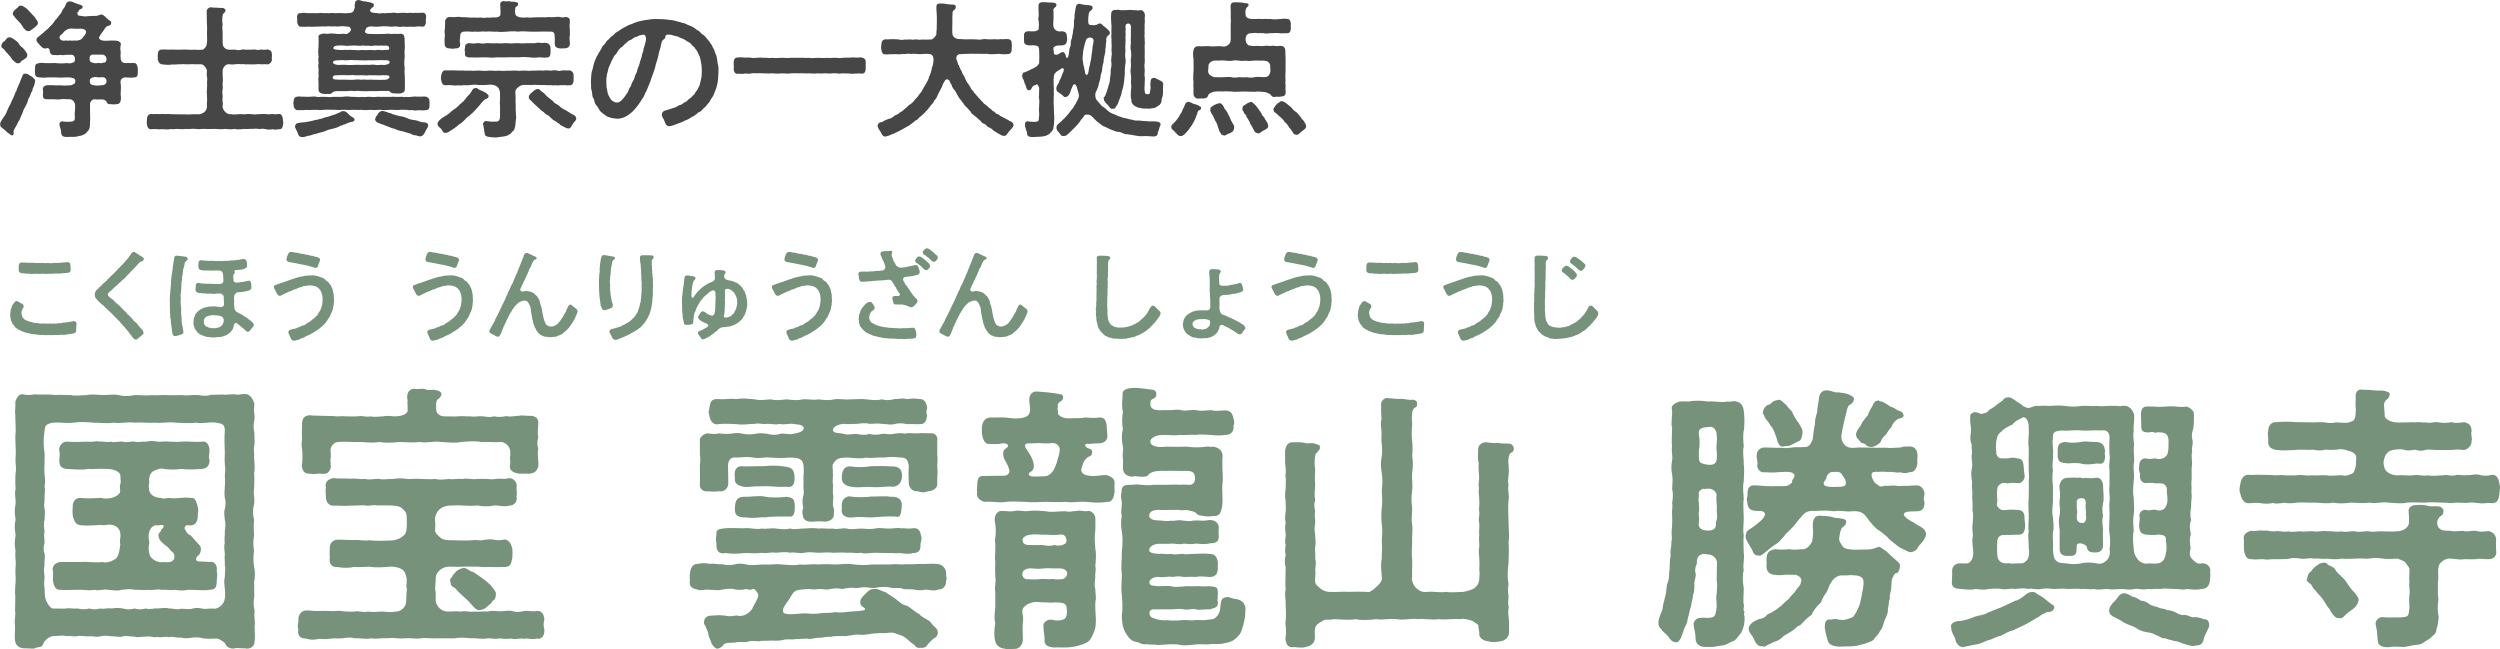
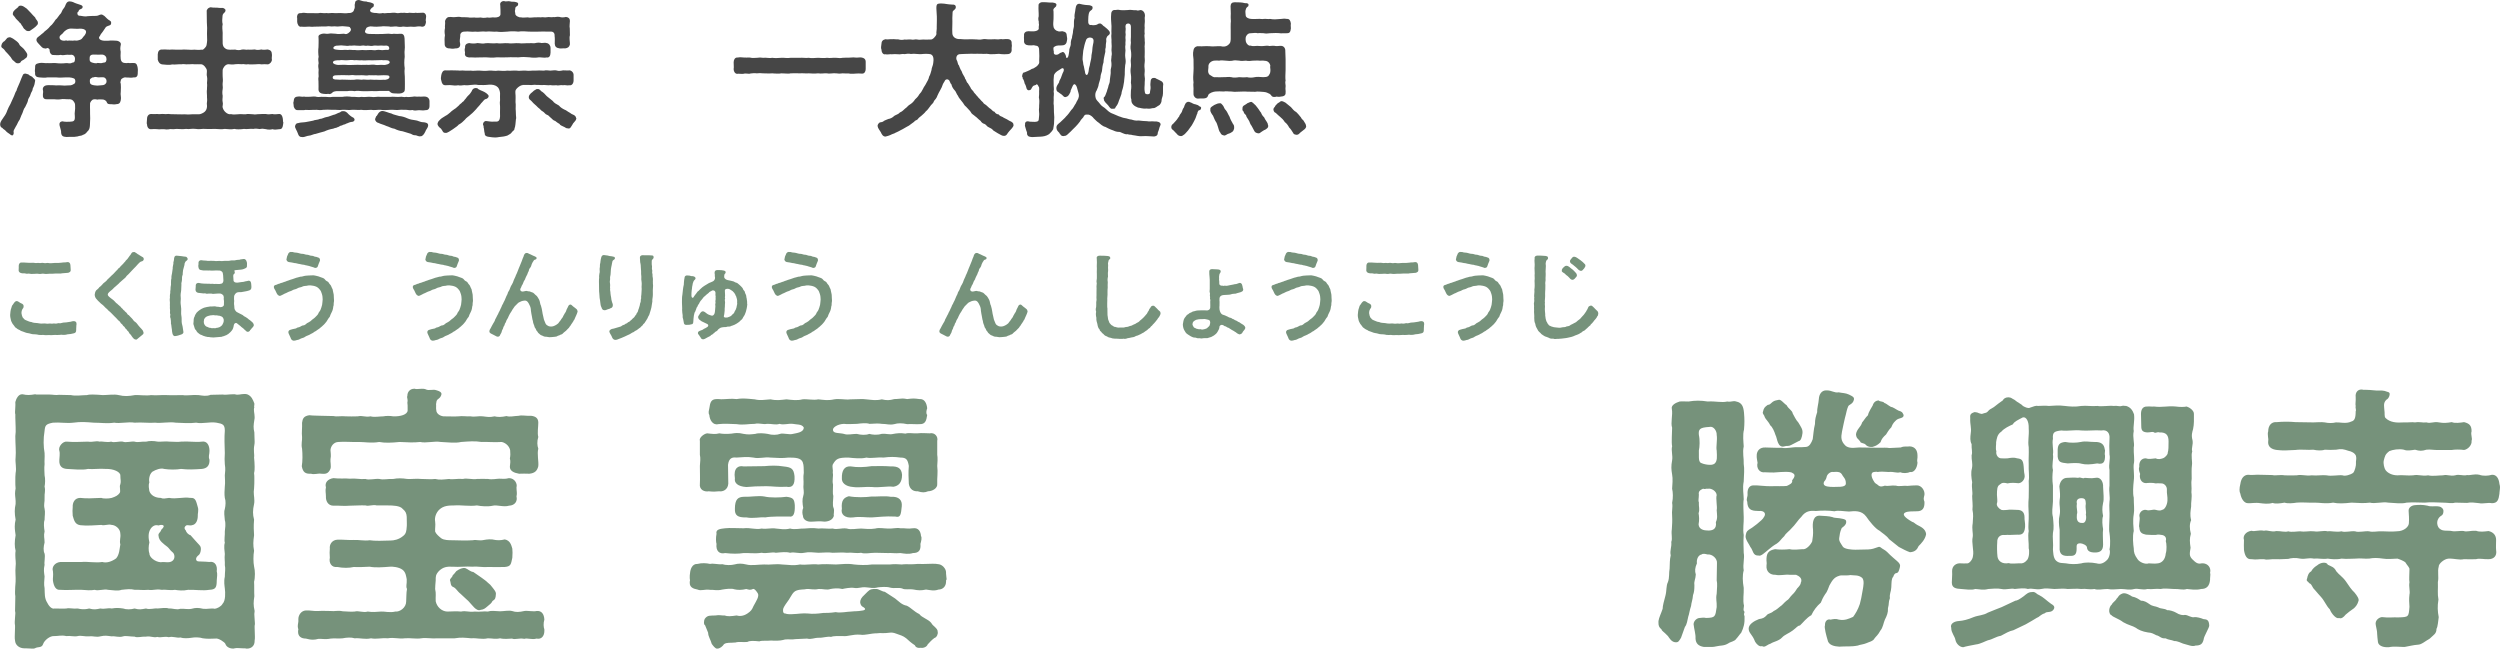
<svg xmlns="http://www.w3.org/2000/svg" id="_レイヤー_2" viewBox="0 0 358.96 93.21">
  <defs>
    <style>.cls-1{fill:#464646;}.cls-2{fill:#76927b;}</style>
  </defs>
  <g id="_観光">
    <path class="cls-2" d="M36.56,90.09c0,.4.04.88.04,1.32,0,.2,0,.4-.04.56v.08c0,.72-.52,1.08-1.08,1.08-.08,0-.2,0-.28-.04h-.28c-.28,0-.52-.04-.8-.04-.12,0-.28,0-.44.04-.04,0-.12.04-.2.04-.36,0-.96-.16-1.12-.68-.08-.24-1.04-.88-1.44-.76-.6.04-1.28.04-1.8-.04-.44-.16-1.2-.16-1.6-.08-.52.08-1.16.12-1.64-.04-.44.12-1.04-.2-1.64-.04-.68-.16-1.16.12-1.64-.04-.6.16-.92-.16-1.64-.04-.6-.04-1.24.2-1.64,0-.64,0-1.28-.16-1.64-.04-.6.2-1.2-.08-1.64,0-.68-.08-.92-.16-1.64,0-.6.16-1.04-.08-1.6,0-.68.04-1.2-.16-1.64-.04-.52.12-1.08-.08-1.64,0-.68-.16-1.16,0-1.68,0-.68-.08-1.48.64-1.64,1.12-.2.64-.76.36-1.2.64-.12.04-.2.04-.32.04h-.08c-.24,0-.52-.04-.84-.04h-.24c-.72,0-1.32-.44-1.36-1.12-.04-.16-.04-.36-.04-.52v-.08c0-.4.04-.88.04-1.28v-.28c-.04-.16-.04-.32-.04-.52,0-.44.08-.84.08-1.2,0-.12,0-.24-.04-.36,0-.6.04-1.28.04-2.12-.04-.2-.04-.4-.04-.64,0-.44.04-.92.08-1.44.04-.72-.08-1.44,0-2.2.08-.52-.04-1-.04-1.64,0-.2,0-.4.04-.6-.08-.32-.12-.64-.12-1s.04-.8.12-1.24c-.04-.32-.12-.8-.12-1.24,0-.32.04-.68.12-1-.08-.44-.12-.84-.12-1.2,0-.32.04-.68.12-1.04.04-.6-.08-1.04-.08-1.52,0-.24.04-.48.08-.72-.04-.32-.04-.68-.04-1,0-.48,0-.88.04-1.2.16-.8-.08-1.48,0-2.24.08-.84-.04-1.92-.04-3.08.12-.72,0-1.76,0-2.64v-.48c-.04-.08-.04-.2-.04-.36,0-.36.08-.88.04-1.4.12-.48.44-1.12.96-1.12h.08c.68.16,1.08.12,1.8,0,.12.04.24.04.36.04h1.68c.52,0,.88.12,1.4.04l1.72.04c.64.16,1.64,0,2.28,0,.28-.08.56-.08.84-.08.44,0,.88.04,1.44.08.68,0,1.64-.16,2.28,0,.8.2,1.44.16,2.32,0,.56-.04,1.68.12,2.32,0,.88.08,1.36-.04,2.28,0,.76.04,1.48,0,2.28,0,.56.12,1.48-.08,2.28,0,.6.08,1.12.2,1.72-.04l1.72-.04c.4.08.92-.04,1.52-.04h.24c.48.16.8-.04,1.36-.04.12,0,.24,0,.4.04.64.24.84.8,1.04,1.32v.16c0,.24-.08.32,0,.36-.16.44.04.88.04,1.44,0,.12,0,.24-.04.4-.12.8-.16,1.08,0,1.8,0,.52.04.92.04,1.28,0,.2,0,.36-.04.52-.16.8.04,1.4-.04,1.8.04.44.08.88.08,1.32,0,.32,0,.6-.08.92.04.24.04.52.04.84,0,.4,0,.88-.04,1.36-.12.68.04,1.16.04,1.76,0,.16,0,.32-.04.48-.2.92-.2,1.48,0,2.24-.08.96-.04,1.64,0,2.24-.12.92-.16,1.36,0,2.24-.12.6-.12,1.68,0,2.24.08.32.12.72.12,1.08,0,.4-.04.84-.12,1.12.04.56,0,1.56.04,2.08-.12.84-.16,1.24.04,2.12,0,.16-.04.28-.04.4v.12c0,.48.08.88.08,1.24,0,.12,0,.24-.04.36v.24ZM32.28,73.09c.12-.52.16-1.16,0-1.6-.08-.52-.04-1.08,0-1.64.08-.6,0-1.2,0-1.6.04-.48.12-.88,0-1.6-.04-.44-.04-1,0-1.6-.04-1.04-.08-2.28,0-3.2,0-.88-.28-1-1.2-1.16-1-.16-2,.2-2.92,0-.84.12-2.08.04-2.92,0-.92-.16-2.16.12-2.96,0-.88.08-1.88-.08-2.96,0-.88-.16-2.12.16-2.92,0-1.08.16-1.88,0-2.96,0-1-.08-1.8-.16-2.92,0-1,.12-1.92-.08-2.92,0-1.04.2-1.12.4-1.2,1.16-.2,1.2-.16,2.28,0,3.2.04.64-.04,1.08,0,1.6-.08.56,0,1.24,0,1.6.12.44.08,1.28,0,1.6.16.68-.04.96,0,1.6.04.72-.16.92,0,1.6.12.52,0,1.04,0,1.6-.16.44-.08,1.16,0,1.64-.16.68,0,.96,0,1.6-.16.6-.2,1.2,0,1.6.12.44-.08,1.28,0,1.6-.16.72-.08,1.08,0,1.68-.04.64-.12,1.12,0,1.68.04.8-.04,1.44.4,2.12.36.72.8.88,1,.8.64,0,1.32.04,1.72,0,.44-.12.96.08,1.64,0,.36.08.88.2,1.64,0,.68.2,1.04.12,1.6,0,.72.12,1.04-.12,1.64,0,.68-.12,1.04-.08,1.64,0,.4.16,1.12.16,1.64,0,.68.2.96.12,1.64,0,.52.2,1.28-.08,1.64,0,.64-.04,1.2-.16,1.64,0,.6-.04,1.12.24,1.64.04.56-.04,1.08.12,1.64,0,.56-.16.96-.16,1.64,0,.6.08,1.16-.12,1.68,0,.32-.04.92-.32,1.12-.72.44-.44.4-1.6.32-2.2-.04-.36-.16-1,0-1.68,0-.64.12-1.16,0-1.68.04-.48-.08-.92,0-1.6-.04-.4-.16-1.16,0-1.6-.12-.4.04-1.16,0-1.64.04-.36.16-1.12,0-1.6-.04-.56-.16-1.16,0-1.6ZM31.12,82.01c.12.44.04.76,0,1.36,0,1.04-.2,1.28-1.08,1.32-.92.16-2.08-.04-3.04,0-.68.16-1.44.08-1.88,0-.8.12-1.36-.08-1.92,0-.84-.16-1.16.12-1.92,0-.8.08-1.4-.04-1.92,0-.68-.16-1.12-.08-1.92,0-.48.2-1.32.04-1.92,0-.6-.16-1.44.2-1.92,0-.6.12-1.24.04-1.88,0-.92-.04-2.16.08-3.04,0-.68.08-.96-.52-1.08-1.32-.04-.36.08-.72,0-1.36-.2-.56.24-1.24,1.08-1.32h3.04c.84-.08,2.08.16,2.96,0,.64.2,1.4-.08,2-.52.48-.56.48-1.4.6-2-.16-.52.08-1,0-1.52,0-.8-.8-1.28-1.24-1.28-.52-.16-1.08.16-1.48,0-.84.04-2.08.16-3.04.04-.76-.12-.88-.68-1.08-1.36-.04-.56-.04-.88,0-1.24-.04-.64.28-1.32,1.08-1.32.96.12,1.84.04,3.04,0,.24.12,1.04.12,1.48,0,.6-.2.88-.36,1.12-.68.24-.28-.08-.92.12-1.28.12-.44,0-.68,0-1.24.04-.52-.96-1-2.12-.96-.76-.08-1.88.08-2.52,0-.84.2-2.08.04-3.04,0-.56-.04-1.16-.28-1.08-1.32,0-.28.12-.92,0-1.28-.2-.6.52-1.4,1.08-1.32.84.08,1.92.04,3.04,0,.64.12,1.16-.16,1.64,0,.4-.08,1.08.16,1.68,0,.44.2,1.12-.08,1.68,0,.36.2,1.28-.08,1.68,0,.48.16.96-.04,1.68,0,.44-.12,1.04-.12,1.64,0,.44.04,1.24-.08,1.68,0,.52,0,1.28.08,1.68,0,1.12-.08,2,.12,3,0,.72-.12,1.08.52,1.08,1.32,0,.6-.2.76,0,1.28.04.84-.36,1.24-1.08,1.32-1.2.08-1.92.12-3,0-.68.12-1.68.12-2.44,0-.44-.16-1.16.08-1.68.4-.48.4-.52,1.2-.44,1.56-.16.4-.04.88,0,1.2.2.64.88,1,1.64,1,.36.16.56.08,1.2,0,1.04.2,2-.16,3.04,0,.8-.08.84.52,1.08,1.32.16.44-.04,1.04,0,1.24,0,.64-.24,1.28-.84,1.36-.28.12-.68-.12-.88.08-.28.24-.2.48,0,.68.04.24.36.6.68.68.44.52.76.84,1,1.12.28.32.52.44.48.96-.04.36-.12.68-.44.88-.4.36-.28.8.12.8,1,.04,1.2.04,1.52.08.84-.16,1.2.56,1.08,1.32ZM24.77,79.29c-.32-.24-.48-.56-.72-.76-.56-.44-1.24-.88-1.28-1.56-.12-.4.28-.52.36-.84.08-.2.2-.16.36-.48.12-.28-.32-.36-.76-.2-.36-.12-.76,0-1.08.44-.44.64-.32,1.44-.2,2-.12.48-.16,1.16,0,1.56-.04.52.8,1.24,1.64,1.28.56-.12,1.24.2,1.72-.24.36-.32.28-.96-.04-1.2Z" />
-     <path class="cls-2" d="M78.16,90.61c0,.68-.4,1.24-1.12,1.08-.68.2-1.32-.12-1.76.04-.72-.16-1.32.16-1.76-.04-.44,0-1.04.12-1.72-.04-.72.16-1.04,0-1.76,0-.84.2-1.68-.08-2.36,0-.96-.08-1.44-.16-2.4,0h-2.4c-.92.08-1.68-.12-2.4,0-.76.12-1.6-.08-2.4,0-.72.12-1.52-.16-2.4,0-.96-.08-1.64.16-2.4,0-.92.2-1.56-.08-2.36,0-.48-.16-1.12-.12-1.72,0-.76.08-1-.04-1.72.04-.8.16-1.36,0-1.76.04-.28.08-.56.12-.8.12-.36,0-.68-.08-1-.16-.76,0-1.12-.4-1.12-.96,0-.12,0-.24.04-.36-.04-.16-.08-.24-.08-.4v-.08c0-.32.12-.6.08-.92v-.08c0-.56.4-1.2,1.08-1.24.56-.04,1.04.12,1.8.08.56-.04,1.28,0,1.76,0,.52.08,1.04-.12,1.72.04.64.04,1.32.08,1.72.04.6-.16,1.2.2,1.88,0,.76.12,1.16.04,1.92,0,.44-.04,1.28.2,2.04,0,.64.08,1.56-.56,1.56-1.44.04-.36,0-1.28.12-1.8-.2-.4,0-.64-.04-1.4-.08-.36-.12-1-.6-1.36-.52-.4-1.48-.48-1.84-.44-.96.08-2.08.16-2.88,0-.88.04-1.56.08-2.28.04-.68.16-1.56.16-2.36,0-.84.12-1.24-.6-1.08-1.32-.04-.6-.04-.92,0-1.32-.08-.6.32-1.24,1.08-1.28.64-.04,1.56.08,2.36.04.72-.04,1.52.16,2.28.04.64.12,2.08.08,3,.04.44,0,1.2-.12,1.84-.68.4-.32.44-.72.48-1.28.04-.24,0-.8,0-1.44-.04-.48-.12-.76-.6-1.16-.36-.44-1.36-.48-2.12-.48h-1.6c-.52-.16-1.16.16-1.6,0-.6-.04-1.6.04-2.28.04-.88.08-1.48-.04-2.32,0-.8,0-1.12-.72-1.08-1.32,0-.52-.12-.8,0-1.32-.2-.64.24-1.2,1.08-1.32.88.12,1.72,0,2.32.08.92-.08,1.48.12,2.28.04.48.2,1.48-.08,2,0,.6.16,1.16-.04,2,0,.56-.12,1.24-.12,2,0,.56.04,1.44-.08,2,0,.64,0,1.48.08,2,0,.64.16,1.16.08,2,0,.52.12,1.24-.08,2,0,.48-.16,1.44.12,2,0,.68-.04.96,0,1.6,0,.6.12,1.24-.04,1.6-.04.44,0,.84.08,1.4-.08.84,0,1.24.84,1.08,1.32,0,.6.12.8,0,1.32.16.6-.16,1.28-1.08,1.32-.76.24-1.76-.16-2.32,0-.72.16-1.68.08-2.28-.04-1.04.16-2.44-.08-3.2,0-.88,0-1.6.04-2.2.6-.44.4-.72,1.12-.6,1.72.08.56-.04.96,0,1.44.12.32.52.68.88.96.4.28,1.08.28,1.64.28.72,0,1.84.08,2.88,0,.56-.12.88.12,1.6-.04.44-.08,1.04-.16,1.64,0,.32.04.72.08,1.36-.08.76.16.92.76,1.08,1.32.04.28.04.84,0,1.32-.2.88-.16,1.24-1.08,1.32-.88.04-1.52,0-2.32,0-.88.08-1.6-.12-2.28-.04-.96-.08-1.96.08-2.88,0-.84-.04-1.36.04-1.96.6-.52.56-.48.84-.48,1.36-.04.48-.08.92-.08,1.24.16.72.04,1.04.08,1.76.16.8.84,1.44,1.64,1.48.64,0,1.32-.08,2,0,.72-.16,1.08.12,1.96,0,.72.08,1.36-.08,1.88,0,.48-.16.96-.08,1.76-.04.48,0,1.24-.16,1.72-.04.56.2,1.04.16,1.76,0,.4-.08,1.36.12,1.76,0,.72-.08,1.08.44,1.12,1.24-.16.52-.12,1.08,0,1.4v.24ZM43.37,62.74c-.08-.6.04-1.32,0-2.04.08-.6.24-.96,1.04-1.08.72.08,1.04.04,1.76.08l1.76.04c.36.12,1.08-.04,1.72.04.6,0,1.04.04,1.72,0,.68-.16,1.04.16,1.84,0,.52.16,1.32,0,1.84,0,.36-.08,1-.08,1.4,0,1.04.04,2.04-.24,2.08-.84,0-.64,0-.96-.04-1.12.12-.6-.12-.64,0-1,0-.6.44-1,.96-1h.12c.08.04.16.04.24.04h.08c.2,0,.44-.04.68-.04.16,0,.36,0,.56.08.4.24,1.08-.04,1.48.12.24.08.64.16.76.44.08.2-.12.6-.36.76-.44.28-.32.56-.4.8.04.32-.04.6.04.92,0,.24.24.72,1,.84.48,0,1.88.04,2.16,0,.56-.08,1.24.04,1.76,0,.6.12,1.2-.08,1.76,0,.68.08.96.16,1.68,0,.44.12,1,.12,1.72-.04.48.16.96,0,1.76-.04.44-.12,1,.04,1.76,0,.68.08,1.04.36,1.04,1,0,.56-.16,1.52,0,2.04-.2.64-.16,1.24,0,1.68-.2.76.08,1.88,0,2.52-.16.68-.52,1-1.28,1.08-.64,0-.88-.04-1.48,0-.72-.12-1.36-.4-1.32-1.04.04-.48.12-.68,0-1.16.08-.4.08-.68.04-1.16-.08-.48-.52-1.04-1.2-1.2-1.12.08-2.04-.04-2.92,0-1-.16-1.76-.08-2.92,0-.8.2-2,.04-2.92,0-.96-.16-2.12.2-2.96,0-.96.12-1.92.04-2.96,0-1.16.12-2.12.16-2.92,0-1.16.2-2.04,0-2.92,0-1.04.04-2.08-.08-2.92,0-.68,0-1.12.6-1.16,1.16,0,.36.12.72,0,1.32-.04.36.12,1,0,1.36-.32.8-.8.76-1.32.72-.52-.08-.96.16-1.48,0-.8.04-1.16-.2-1.32-1.08.12-.72.12-1.72.04-2.52-.16-.64.04-1.2,0-1.68ZM66.8,81.57c.36.12.72.52,1.16.56.48.36.92.6,1.16.8.4.28.68.48,1.28,1.04.44.56.88,1,.8,1.36-.04.56-.08.72-.48.96-.16.36-.4.48-.76.8-.24.2-.48.44-.96.48-.6.28-1.24-.76-1.72-1.24-.4-.4-.64-.56-1.12-1.04-.6-.48-.64-.84-1.16-1.04-.32-.16-.28-.64-.36-.84-.16-.28.32-.48.36-.8.16-.16.32-.32.52-.6.44-.32.92-.52,1.28-.44Z" />
+     <path class="cls-2" d="M78.16,90.61c0,.68-.4,1.24-1.12,1.08-.68.2-1.32-.12-1.76.04-.72-.16-1.32.16-1.76-.04-.44,0-1.04.12-1.72-.04-.72.16-1.04,0-1.76,0-.84.2-1.68-.08-2.36,0-.96-.08-1.44-.16-2.4,0h-2.4c-.92.08-1.68-.12-2.4,0-.76.12-1.6-.08-2.4,0-.72.12-1.52-.16-2.4,0-.96-.08-1.64.16-2.4,0-.92.2-1.56-.08-2.36,0-.48-.16-1.12-.12-1.72,0-.76.08-1-.04-1.72.04-.8.16-1.36,0-1.76.04-.28.08-.56.12-.8.12-.36,0-.68-.08-1-.16-.76,0-1.12-.4-1.12-.96,0-.12,0-.24.04-.36-.04-.16-.08-.24-.08-.4v-.08c0-.32.12-.6.08-.92v-.08c0-.56.4-1.2,1.08-1.24.56-.04,1.04.12,1.8.08.56-.04,1.28,0,1.76,0,.52.08,1.04-.12,1.72.04.64.04,1.32.08,1.72.04.6-.16,1.2.2,1.88,0,.76.12,1.16.04,1.92,0,.44-.04,1.28.2,2.04,0,.64.08,1.56-.56,1.56-1.44.04-.36,0-1.28.12-1.8-.2-.4,0-.64-.04-1.4-.08-.36-.12-1-.6-1.36-.52-.4-1.48-.48-1.84-.44-.96.08-2.08.16-2.88,0-.88.04-1.56.08-2.28.04-.68.16-1.56.16-2.36,0-.84.12-1.24-.6-1.08-1.32-.04-.6-.04-.92,0-1.32-.08-.6.32-1.24,1.08-1.28.64-.04,1.56.08,2.36.04.72-.04,1.52.16,2.28.04.64.12,2.08.08,3,.04.44,0,1.2-.12,1.84-.68.4-.32.44-.72.48-1.28.04-.24,0-.8,0-1.44-.04-.48-.12-.76-.6-1.16-.36-.44-1.36-.48-2.12-.48h-1.6c-.52-.16-1.16.16-1.6,0-.6-.04-1.6.04-2.28.04-.88.08-1.48-.04-2.32,0-.8,0-1.12-.72-1.08-1.32,0-.52-.12-.8,0-1.32-.2-.64.24-1.2,1.08-1.32.88.12,1.72,0,2.32.08.92-.08,1.48.12,2.28.04.48.2,1.48-.08,2,0,.6.16,1.16-.04,2,0,.56-.12,1.24-.12,2,0,.56.04,1.44-.08,2,0,.64,0,1.48.08,2,0,.64.16,1.16.08,2,0,.52.12,1.24-.08,2,0,.48-.16,1.44.12,2,0,.68-.04.96,0,1.6,0,.6.12,1.24-.04,1.6-.04.44,0,.84.08,1.4-.08.84,0,1.24.84,1.08,1.32,0,.6.12.8,0,1.32.16.6-.16,1.28-1.08,1.32-.76.24-1.76-.16-2.32,0-.72.16-1.68.08-2.28-.04-1.04.16-2.44-.08-3.2,0-.88,0-1.6.04-2.2.6-.44.4-.72,1.12-.6,1.72.08.56-.04.96,0,1.44.12.32.52.68.88.96.4.28,1.08.28,1.64.28.72,0,1.84.08,2.88,0,.56-.12.88.12,1.6-.04.44-.08,1.04-.16,1.64,0,.32.04.72.08,1.36-.08.76.16.92.76,1.08,1.32.04.28.04.84,0,1.32-.2.88-.16,1.24-1.08,1.32-.88.04-1.52,0-2.32,0-.88.08-1.6-.12-2.28-.04-.96-.08-1.96.08-2.88,0-.84-.04-1.36.04-1.96.6-.52.56-.48.84-.48,1.36-.04.48-.08.92-.08,1.24.16.72.04,1.04.08,1.76.16.8.84,1.44,1.64,1.48.64,0,1.32-.08,2,0,.72-.16,1.08.12,1.96,0,.72.08,1.36-.08,1.88,0,.48-.16.96-.08,1.76-.04.48,0,1.24-.16,1.72-.04.56.2,1.04.16,1.76,0,.4-.08,1.36.12,1.76,0,.72-.08,1.08.44,1.12,1.24-.16.52-.12,1.08,0,1.4v.24ZM43.37,62.74c-.08-.6.04-1.32,0-2.04.08-.6.24-.96,1.04-1.08.72.08,1.04.04,1.76.08l1.76.04c.36.12,1.08-.04,1.72.04.6,0,1.04.04,1.72,0,.68-.16,1.04.16,1.84,0,.52.16,1.32,0,1.84,0,.36-.08,1-.08,1.4,0,1.04.04,2.04-.24,2.08-.84,0-.64,0-.96-.04-1.12.12-.6-.12-.64,0-1,0-.6.44-1,.96-1h.12c.08.04.16.04.24.04h.08c.2,0,.44-.04.68-.04.16,0,.36,0,.56.08.4.24,1.08-.04,1.48.12.24.08.64.16.76.44.08.2-.12.6-.36.76-.44.28-.32.56-.4.8.04.32-.04.6.04.92,0,.24.24.72,1,.84.48,0,1.88.04,2.16,0,.56-.08,1.24.04,1.76,0,.6.12,1.2-.08,1.76,0,.68.08.96.16,1.68,0,.44.12,1,.12,1.72-.04.48.16.96,0,1.76-.04.44-.12,1,.04,1.76,0,.68.08,1.04.36,1.04,1,0,.56-.16,1.52,0,2.04-.2.64-.16,1.24,0,1.68-.2.76.08,1.88,0,2.52-.16.68-.52,1-1.28,1.08-.64,0-.88-.04-1.48,0-.72-.12-1.36-.4-1.32-1.04.04-.48.12-.68,0-1.16.08-.4.08-.68.04-1.16-.08-.48-.52-1.04-1.2-1.2-1.12.08-2.04-.04-2.92,0-1-.16-1.76-.08-2.92,0-.8.2-2,.04-2.92,0-.96-.16-2.12.2-2.96,0-.96.12-1.92.04-2.96,0-1.16.12-2.12.16-2.92,0-1.16.2-2.04,0-2.92,0-1.04.04-2.08-.08-2.92,0-.68,0-1.12.6-1.16,1.16,0,.36.12.72,0,1.32-.04.36.12,1,0,1.36-.32.8-.8.76-1.32.72-.52-.08-.96.16-1.48,0-.8.04-1.16-.2-1.32-1.08.12-.72.12-1.72.04-2.52-.16-.64.04-1.2,0-1.68M66.8,81.57c.36.12.72.52,1.16.56.48.36.92.6,1.16.8.4.28.68.48,1.28,1.04.44.56.88,1,.8,1.36-.04.56-.08.72-.48.96-.16.36-.4.48-.76.8-.24.2-.48.44-.96.48-.6.28-1.24-.76-1.72-1.24-.4-.4-.64-.56-1.12-1.04-.6-.48-.64-.84-1.16-1.04-.32-.16-.28-.64-.36-.84-.16-.28.32-.48.36-.8.16-.16.32-.32.52-.6.44-.32.92-.52,1.28-.44Z" />
    <path class="cls-2" d="M135.92,83.13c0,.08-.04.16-.08.2v.16c0,.76-.52,1.16-1.08,1.16-.68.24-1.16.08-1.8,0-.68.16-1.2.12-1.76,0-.72-.12-1.24.08-1.68-.16-.52-.16-1.08.04-1.72-.12-.48-.16-1.28-.08-1.72-.04-.76.2-1.04.04-1.72,0-.76-.08-1.04.2-1.76.08-.44-.08-1.32.08-1.64.16-.68-.16-1.28-.08-1.72,0-.52.2-1.08-.04-1.72,0-.6.16-1.32-.04-1.68,0-.48.12-.88,0-1.52.24-.48.2-.68.72-1.04,1.28-.4.56-.64.88-.8,1.24-.08.2-.12.8.28.76.24.12.84.12,1.2.08.52,0,1.28-.16,2.08-.08.6.08,1.28.04,2.16-.08.4,0,1.04,0,1.8-.12.64.16,1.68-.08,2.2-.08.68-.08.8,0,1.72-.16.16-.04.4-.12.24-.32-.2-.24-.4-.12-.6-.6-.12-.28-.04-.68.28-1.04.24-.24.36-.36.72-.72.36-.36.64-.44,1.32-.4.36.04.84.4,1.16.4l1.48.96c.52.4.96.92,1.68,1.04.6.28,1.04.84,1.8,1.2.36.52,1.28.72,1.72,1.28.2.44.96.76.92,1.28.08.24-.12.8-.48.88-.44.32-.76.72-.96.92-.12.36-.64.56-1,.48-.48.08-.76-.12-.84-.36-.6-.4-.84-.64-1.24-1-.44-.36-.92-.48-1.36-.64-.52-.2-.72-.2-1.08-.16-.76.12-1.28,0-1.72.08-1,0-1.72.32-2.44.2-1.12-.08-1.76.28-2.48.2-.68,0-1.32-.04-1.72.12-.44-.12-1.24.16-1.72.12-.76,0-1.08.28-1.72.12l-1.72.08c-.68.12-1.12-.08-1.72.12-.44.12-1.2.12-1.72.08-.64.08-1.32-.04-1.68.12-.8-.08-1.36-.12-1.72.08-.6.08-1.16-.08-1.72.08-.8.08-1.24-.04-1.64.24-.2.32-.6.64-.96.64h-.08c-.24-.04-.52-.4-.72-.68-.16-.6-.52-1.08-.52-1.6l-.44-1.08c-.24-.08-.16-.76-.04-.92.4-.56.8-.44,1.52-.48.56-.12,1,.04,1.32,0,.4.16.96.12,1.72,0,.4.12.96.12,1.56-.28.52-.36.64-.52.88-1.08.36-.68.88-1.4.6-1.84-.24-.36-.48-.68-.68-.6-.4.2-.64.08-.96,0-.64.16-1.24.16-1.72.04-.4-.16-1.24-.04-1.72.04-.76.2-1.28,0-1.76.04-.8-.12-1.28.2-1.8-.04-.68-.12-1.12-.36-1.12-.96,0-.12,0-.24.04-.36-.04-.2-.04-.32-.04-.48s0-.32.04-.52c.04-.56.28-1.4,1.08-1.36.6-.16,1.28-.12,1.8,0,.48-.12,1.2.12,1.76.04.48.16,1.28.16,1.72.04.6-.16,1.04-.16,1.72,0,.72.2,1.72,0,2.56,0,.88.08,1.64-.12,2.56,0,1,.04,1.6.2,2.6,0,.76.12,1.8-.12,2.6,0,.68-.08,1.88-.04,2.56,0,.84-.04,1.68-.16,2.6,0,.72.08,1.76.12,2.56,0h2.56c.72-.08,1.12-.04,1.72,0,.4-.08,1.28,0,1.72-.04.76-.08,1.08,0,1.76-.04.56,0,1.28-.08,1.8.04.52.04,1.08.64,1.08,1.16v.16c0,.28.08.6.08.8ZM100.49,63.3c-.16-.4.52-1,1.04-1.08.76.08,1.16.16,1.76,0,.4.08,1,.12,1.76.04.48-.08.92-.16,1.72.04.68.12.96.08,1.68,0,.48-.16,1.32-.08,1.76,0,.68.2,1.36.16,1.8,0,.36-.16,1.36.16,1.84,0,.52-.12,1.56-.2,1.56-.92-.28-.52-1.04-.4-1.56-.52-.68-.08-1.32.2-1.92,0-.56.2-1.2-.04-1.8,0-.6.12-1.12-.16-1.76,0-.96,0-1.64.2-2.6.04-.72,0-1.68-.12-2.64,0-.8.2-1.24-.64-1.28-1.32-.2-.32-.04-.72,0-.96.12-.84.24-1.32,1.08-1.32h.2c.56.08,1.28-.04,2.04-.04.2,0,.4.04.6.04.28-.04.56-.08.84-.08.64,0,1.28.08,1.76.12.76.2,1.56.04,2.28,0,.88.2,1.48.08,2.28,0,.72.08,1.56.2,2.28,0,.6-.08,1.6.16,2.28,0,.84.08,1.36.2,2.28,0,.2-.04.4-.04.6-.04.68,0,1.28.12,1.72.04.56,0,1.04-.04,1.52-.04.24,0,.48,0,.76.04.88.08,1.4.2,2.24,0,.72.16,1.08.16,1.8-.04.52,0,.84-.08,1.2-.08.2,0,.4.04.64.08.36-.04.64-.08.92-.08.24,0,.52.04.84.08h.12c.6,0,.92.56,1,1.32-.12.32-.2.76,0,.96-.12.84-.28,1.36-1.12,1.32-.4.04-1.04-.04-1.76,0-.76-.16-1.32-.16-1.84,0-.72.16-1.04-.04-1.8-.04-.4-.08-1.08-.04-1.76,0-.48-.16-1.16-.08-1.8,0-.52,0-1.44.08-1.88,0-.96.04-1.68.56-1.56.92.04.48.92.36,1.56.52.52.2,1.16,0,1.84,0,.6.16,1.32.2,1.8,0,.44.12,1.12.2,1.76,0,.72-.08,1.08.16,1.72,0,.4-.08,1.04-.16,1.72-.04.48-.16,1.04,0,1.72-.04.72-.08,1.16,0,1.76,0,.72-.16,1.24.48,1.08,1.08v2c.08.36.04,1.24,0,1.6.12.96-.04,1.68,0,2.56.08.68-.76,1.08-1.32,1.08-.48.2-.84.2-1.48,0-.56.04-1.16-.24-1.28-1.08-.04-.8-.08-1.64,0-2.56-.16-.92-.36-1.2-1.2-1.2-.88-.12-1.48-.12-2.44,0-.88-.08-1.8.16-2.44,0-.76.2-1.8.08-2.6,0-1.48,0-1.76.16-2.24,1-.12.36.08.76,0,1.2.12.4-.12,1.04.04,1.68,0,.72-.08,1.28.04,1.64,0,.48-.16,1.36.04,1.72.16.4-.04.88.04,1.12-.12.44-.52.8-1.32.84-.68-.08-1.24-.04-1.8,0-.76.08-1.32-.32-1.32-.84-.08-.2-.16-.72.04-1.12-.12-.68-.16-1.24,0-1.72.2-.72-.04-.92.04-1.64.04-.64-.08-1.04.04-1.68-.04-.68.04-1-.16-1.56-.28-.6-1.04-.64-2.04-.64-.88.12-1.72.04-2.6,0-.84-.12-1.6.2-2.44,0-.96-.16-1.52-.04-2.44,0-.6-.08-1.08.08-1.2,1.04,0,1,.04,1.8.04,2.72-.08.92-.84,1.16-1.32,1.08-.36.04-.92.08-1.48,0-.6.12-1.4-.2-1.28-1.08.04-.64,0-1.72,0-2.56.04-.6.12-1.08,0-1.6v-2ZM132.16,78.09c.08.88-.2,1.32-1.08,1.32-.6.2-1.24.08-1.8,0-.76.08-1.2-.04-1.8,0l-1.8-.04c-.76,0-1.52.2-2.04,0-.84.12-1.24-.08-2.04,0-.64-.08-1.44,0-2.04,0-.52-.08-1.28-.04-2.04,0-.84-.04-1.32-.16-2.04,0-.84.16-1.32-.16-2.04,0-.56-.16-1.2-.08-2.04,0-.56-.16-1.32.16-2.04,0-1,.16-1.92,0-2.6.04-.72.12-1.64.12-2.64,0-.84.2-1.36-.32-1.24-1.32-.08-.2-.12-.88,0-1.44-.16-.68.6-.72,1.24-.8.68-.08,1.68,0,2.64,0,1-.12,1.72.24,2.6.04.68.12,1.4-.12,2.04,0,.52.04,1.28.2,2.04,0,.68.2,1.52-.04,2.04,0,.52-.04,1.16-.12,2.04,0,.52-.08,1.48.08,2.04,0,.68.2,1.24-.12,2.04,0,.56.2,1.44,0,2.04,0,.6.04,1.28.12,2.04,0,.52-.16,1.28,0,1.8,0,.76.04,1.28-.16,1.8-.04.72-.04,1,.12,1.8,0,.8-.12,1.12.48,1.16,1.12.16.2.04.72-.08,1.12ZM105.52,68.69c-.24-1.52.52-1.88,1.24-1.72l3-.04c.84-.08,1.8-.12,2.72.04,1.16.12,1.48.32,1.6,1.4.08,1.32-.36,1.68-1.16,1.52-1.08.08-2.16-.08-2.88-.08-1.12,0-2.08.04-2.88.12-1.24-.08-1.76-.6-1.64-1.24ZM105.52,73.05c0-1.4.48-1.68,1.24-1.72,1.04.04,2.12-.2,3-.04.8.2,2.32.16,3.16.04,1,.12,1.12.36,1.2,1.2.04,1.24-.2,1.72-.76,1.64-1.24,0-2.6-.04-3.48.12-.8-.08-1.68.2-2.72,0-1.28.04-1.68-.32-1.64-1.24ZM120.88,73.05c-.12-1.2.28-1.6,1-1.8,1,.2,2.44.16,3.28.04.8.04,1.88-.12,2.72.04,1.24-.08,1.68.52,1.6,1.36-.12,1.16-.16,1.68-.92,1.48-1.52-.08-2.4.08-3.32.12-.84.04-1.72-.16-2.72,0-1.24.16-1.84-.48-1.64-1.24ZM120.88,68.69c-.04-1.12.36-1.8,1.28-1.72.92.16,1.96.12,3-.04,1,0,1.76-.04,2.72.04,1.08-.04,1.56.28,1.64,1.2,0,1.16-.52,1.6-1.24,1.72-.92-.12-2.08.16-3.04.04-.88-.08-1.84.12-2.72,0-1.2-.08-1.68-.68-1.64-1.24Z" />
-     <path class="cls-2" d="M143.95,63.66c-.76.16-1.16.08-1.92.08-.64.08-.92-.72-1.04-1.44.04-.24-.04-.48,0-1,.12-1,.6-1.32,1.24-1.36.52.04,1.56-.04,2.04,0,.64.08,1.52.2,2.12.12,1.08-.12,1.48-.4,1.52-1.28,0-.4-.16-1.08-.12-1.56.08-.68.52-1.08,1.2-1,1,.08,1.76.12,2.88.32.32.12.76-.04.76.48s-.2.48-.4.64c-.56.44-.28.52-.36.96-.16.08.16.4.04.72-.08.2.64.8,1.64.72.6-.04,1.72.04,2.2-.12.84.04,1.32.12,2.08,0,.76-.04,1,.44,1.08,1.24.04.52.04.96.08,1.16.12.92-.44,1.28-1.2,1.32-.8,0-1.2.08-1.4.08-.8-.16-.76.44,0,.68.28.08.52.24.4.68-.04.48-.52.36-.8.72-.56.52-.56,1.12-.68,1.36-.28.6.32,1.08,1.08,1.12,1.04.16,1.44-.12,2.52-.08.84.24,1.2.64,1.12,1.32-.04.48.04.72,0,1.16-.08.64-.32,1.48-1.12,1.36-1.16.2-1.96.08-3,0-1.12-.08-1.84.16-2.88,0-.88.08-2.08,0-2.88,0-.88,0-1.76.12-2.88,0-.88,0-1.96-.12-2.88,0-.92.2-2-.12-3,0-.6-.12-1.12-.56-1.12-1.12,0-.08,0-.16.04-.24-.04-.12-.04-.2-.04-.28v-.08c0-.24.04-.44.04-.64v-.16c.04-.76.16-1.28,1.04-1.2.92-.04,1.76,0,2.92-.04.4-.04.84-.44.6-.96-.24-.92-.68-1.2-.8-1.84-.12-.76.08-.88.36-1.12.6-.32.28-.8-.48-.72ZM157.31,88.21c.04.52.12,1.4-.12,2.24-.28.64-.48,1.48-1.2,1.84-.56.28-1.6.6-2.32.64-.88.08-1.56,0-2.44.04-.8-.12-1.36-.32-1.24-1.24,0-.44-.2-1.32-.16-1.8-.16-.48.52-.96.92-.96s.48.08.92.12c.64.04,1.12-.12,1.32-.36.16-.24.28-.72.16-1.52-.04-.68-.8-.68-1.56-.72-.8.08-1.04,0-1.64,0-.36.04-1.12-.16-1.68,0-.32.12-.84.2-1.28.72-.44.52-.04,1.08-.08,1.68-.12,1-.08,1.88-.04,2.92,0,.64-.44,1.36-1.12,1.36-.4,0-.76.04-1.04.04-.24,0-.4-.04-.48-.08-.64-.04-1.24-.44-1.36-1.2-.16-.64-.12-1.64.04-2.4-.2-.92-.08-1.4,0-2.36v-2.16c-.16-.8.16-1.48,0-2.16-.04-.76-.04-1.64,0-2.2-.12-.64.04-1.32,0-2.16.08-.56-.16-.68,0-1.28.08-.56.12-1.44-.04-2.2-.2-.68.16-1.72,1-1.64.64-.04,1.08.16,1.72,0,.72-.12,1.04,0,1.68.04,1.08-.16,1.96-.08,2.92,0,1,.2,1.92-.04,2.88,0,.44.16.88-.04,1.56-.04.56-.16.92.12,1.6,0,.4-.08.92.36,1.04.92.04.68,0,1.44,0,1.92-.16.96-.04,1.88,0,2.56.16.76.08,1.68,0,2.56.16.48-.08,1.04,0,1.6-.08.44-.16,1.24,0,1.64,0,.72.16,1.28.04,1.64-.08.6-.04,1.16,0,2ZM151.71,81.61c-.68.04-1.16-.08-1.76,0-.6.08-1.08.08-1.72,0-.72-.04-1.48.16-1.44.88,0,.28.24.72.8.68.52.04,1.16.04,1.96-.04.4-.04.88.08,1.64,0,.44.08.76.08,1.24.04.48-.04.84-.48.8-.92-.12-.6-.88-.68-1.52-.64ZM152.11,76.77c-.56.08-1.44.04-2,0-.76.04-1.56-.12-2.04,0-.56,0-1.2.32-1.24.68-.08.72.6.84,1.08.8.44.04,1.2,0,1.68,0,.4.04,1.2.24,1.8,0,.52.2,1.72.08,1.76-.6-.12-.76-.36-.96-1.04-.88ZM147.51,64.69c.52.72.8,1.32.92,1.96.08.6-.16,1-.52,1.12-.28.2-.32.6.36.64.48.04.96,0,1.84-.04.44,0,1.12-.6,1.32-1.2.2-.4.36-.84.44-1.28.16-.4.2-.72.28-1.12.08-.52-.2-1.08-.92-1.16-.44.04-1.04.08-1.48.04-.56-.08-1.52.04-1.96,0-1,0-.56.64-.28,1.04ZM178.83,87.25c-.04.76,0,1.32-.2,2-.2.88-.4,1.52-.64,1.84-.24.32-.72.76-.96.88-.6.32-.72.24-1.28.4-.64.2-1.52,0-2.24.16-.72,0-1.56-.08-2.12.04-.76.08-1.52.16-2.08,0-1.04-.16-1.84,0-3.08.04-.6-.12-1.08,0-1.6-.12-.72.12-.96-.24-1.44-.32-.72-.04-1.2-.64-1.68-1.48-.36-.8-.4-1.32-.44-2.28.16-1.08.08-2.04,0-3.04-.16-1.04.04-2.16,0-3.04-.16-.84.04-2.2,0-3.04.12-1.16.16-2.12,0-3.04-.12-.64-.16-1.4,0-2.2-.24-.56.12-1.32-.04-2.24-.12-.28-.08-.88,0-1.16.04-.72.16-.96,1-1.04.56.08,1.04-.16,1.76,0,.56.04,1.16.12,1.84,0h1.88c.44,0,1.32-.08,1.84,0,.64-.08.8,0,1.48,0,.44,0,.72-.32.76-.8,0-1-.36-1.16-1.16-1.2-.92.04-2-.04-3.16,0-1.36-.08-2.04.24-2.24.4-.28.52-.88.44-1.24.44-.48,0-.72-.16-1.28,0-.6-.08-1.16-.32-1.28-1.08,0-.4.04-1.24,0-1.6-.12-.72.12-1.16,0-1.6-.2-.96-.2-1.84,0-2.52-.16-.8-.12-1.8,0-2.52-.2-.76-.08-1.64-.04-2.36-.12-.64.32-.92,1.08-1.04.2,0,.4-.04.6-.04.68,0,1.36.12,2.44.24.32.04.6.12.72.48,0,.36,0,.64-.36.8-.64.28-.48.44-.48.88-.12.32.44.8.8.76.56.12.88,0,1.64.04.88.04,1.36-.16,1.96,0,.72.2,1.32-.12,2.2,0,.6.2,1.52,0,2.16,0,.56.2,1.24.04,1.96.04.68,0,1.04.32,1.2,1.2.16.32.12.8,0,1,.12.72-.32,1.36-1.24,1.32-.56.12-1.32.08-2.04,0-.88-.04-1.64-.12-2.16,0-.92-.08-1.36.08-2.2,0-.88.12-1.52,0-2.28,0-1.04,0-1.32.16-1.68.4-.48.32-.4.8-.12,1,.32.24.92.44,2.04.28,1.04.04,1.88.04,3,0,.76.12,1.72.16,2.84,0,.32-.08.52.12.8,0,.72.04,1.36.48,1.44,1.04.08.36-.04,1,0,1.28-.04,1.16.16,2.2,0,3.12-.08.96.12,2-.04,3.2-.2.92-.36,1.36-1.28,1.32-.24.08-1.04.08-1.4,0-.44-.08-.8-.08-1.04-.4-.28-.28-.76-.32-1.28-.44-.6-.04-.96.08-1.24-.04-.88,0-2.2.04-3,0-.72.04-1.08.24-1.2.64-.12.48.16.84,1.32.88.72,0,.92.16,1.84.04.44.08.88-.16,1.52-.04.68.04,1,.2,1.68,0,.8-.04,1.2.12,2.08-.04.84-.16,1.64.4,1.52,1.2-.04.44-.04.52,0,.88.08,1-.36,1.24-1.28,1.24-.68.2-1.4.08-2.04.04-.48.12-.96.08-1.68,0-.68.2-1.12,0-1.68,0-.72.08-1.28,0-1.8.04-.52-.08-1.52.32-1.48.8-.16.44.48.6,1.36.64.56-.08,1.2.12,1.8,0,.6.2,1.16-.04,1.68,0,.52.16.92-.04,1.68,0,.72-.04,1.36-.08,2.08,0,.76,0,1.08.32,1.24,1.2,0,.32-.04.56,0,.84-.04.8-.28,1.24-1.16,1.28-.68-.04-1.4-.16-2.04,0-.44-.08-1.32,0-1.68,0-.64-.16-1.24-.08-1.68,0-.4-.16-1.28.12-1.8,0-.72-.12-1.52.32-1.48.76.04.56.56.48,1.36.56.6,0,1.2-.08,1.8,0,.4.2,1.24.04,1.68.04.4-.08,1.2,0,1.68-.04.72-.04,1.2.08,2.08,0,.68.08,1.24.04,1.2.68.12.36-.12,1.32.04,1.64.04.8-.56.8-1.16,1-.88-.04-1.36.16-2.04,0-.44-.16-1.08.16-1.68,0-.44-.12-1.24-.04-1.68,0h-2.8c-.8.16-.44,1.2.04,1.24.64.28,1.4.4,2.12.32.4.08.76.04,1.4.04.52-.04,1.2-.12,2.08,0,.88-.16,1.36.04,2.08-.08.4-.08,1.16-.04,1.32-.36.48-.36.68-1,.72-1.88.04-.76.36-1.04,1.04-1.04.24,0,.88.32,1.2.28.96.2,1.2.72,1.32,1.24Z" />
-     <path class="cls-2" d="M217.36,64.42v.08c-.08.44-.28.44-.44.52-.32.32-.2.44-.28.52-.16.84,0,1.08,0,1.84.08.68-.24,1.6-.04,2.2-.16.88.16,1.56,0,2.24-.08.92-.04,1.96,0,3,0,1.2.16,2.2,0,3,.08.84.04,2.16,0,3-.12,1-.2,2.12,0,3-.04.64-.16.92,0,1.64.04.56-.16,1.16.04,1.68-.12.68-.08,1.04,0,1.72.08.64,0,.96.04,1.72.08.84-.52,1.44-1.36,1.52-.32.08-1.12.16-1.52,0-.88-.08-1.52-.52-1.4-1.32-.04-.4-.16-.6-.12-.92,0-.24-.4-.36-.8-.68-.44-.16-1.36-.44-1.8-.28-.88-.08-2.2.12-3.12,0-.84.16-2.16-.12-2.96,0-.84-.16-2.12.2-3,0-1.16-.12-2,.16-3,0-.88.12-2.12.2-2.96,0-.88.2-2.36,0-3.12,0-.72.16-1.04,0-1.4.12-.72.4-1.16.68-1.28,1.08-.12.52-.04,1.04-.04,1.44,0,.8-.56,1.24-1.36,1.36-.24.08-.44.08-.68.08-.36,0-.68-.04-.88-.08-.12,0-.2.04-.32.04-.72,0-.92-.52-1-1.28.12-.68.12-1.44,0-2.12.08-.6.12-1.64.04-2.48.04-.72-.08-1.24-.08-1.76,0-.24.04-.48.08-.72-.04-.28-.04-.64-.04-1,0-.72.04-1.56.04-2.16-.08-.2-.12-.56-.12-.88,0-.28.04-.56.12-.72-.04-.36-.08-.6-.08-.8,0-.24.04-.44.08-.8-.04-.12-.08-.28-.08-.44,0-.4.12-.92.08-1.16-.04-.24-.08-.56-.08-.88,0-.24.04-.48.08-.72-.08-.32-.08-.52-.08-.68,0-.28.04-.52.08-.92.08-.4-.04-1.12,0-1.6-.08-.24-.08-.44-.08-.68,0-.36.04-.76.08-1.08,0-.68.08-1.2-.04-1.8.12-.52.04-1.08-.04-1.76v-1.8c.12-.88.52-1.2,1.08-1.2.64,0,1.12-.04,1.68.08.56.2,1-.08,1.52.12.52.2.72.16.72.52,0,.48-.24.44-.32.64-.16.28-.32.2-.32.44-.16.6-.16,1.48-.04,2.08-.04.68-.08,1.32,0,2.24-.04.88-.16,1.4,0,2.2-.2.6-.12,1,0,1.64-.16.6.04,1,0,1.68-.16.68-.08,1.04,0,1.68-.04.36.16,1.04,0,1.64-.08.56.08,1.28,0,1.68.16.56.08.96,0,1.68.12.56-.08,1.24,0,1.72-.04.24.36.68.76.96.32.32,1.08.56,1.44.48.56.08,1.96-.08,2.56,0,.96-.04,1.92-.04,2.6,0,.36.16.84-.16,1.44-.72.56-.52.88-.92.76-1.44-.04-.92-.2-1.6,0-2.6-.04-.76.12-1.48,0-2.44,0-.72.16-1.44,0-2.48-.08-.84-.08-1.56,0-2.44.12-.76.04-1.56,0-2.48.12-.92.12-1.6,0-2.44-.16-.96-.16-1.68,0-2.44.12-.64,0-1.24,0-1.76-.12-.52,0-.96-.04-1.76,0-.4-.2-1.08,0-1.8-.04-.68-.08-1.36-.04-1.8-.16-.72.36-1.24.88-1.24.08,0,.16.04.24.04.4,0,1.2.16,1.72.08.64,0,1.08.24,1.68.12.24.04.64.12.64.56,0,.6-.28.52-.4.64-.32.32-.32.68-.32.92-.12.8.04,1.12,0,1.56-.08.84-.08,1.56,0,2.24.08.6.08,1.68,0,2.2.16.72.12,1.52,0,2.44-.08.88.12,1.6,0,2.44s-.12,1.72,0,2.48c.04.72-.16,1.64,0,2.44.12.76-.04,1.76,0,2.48,0,.92-.12,1.68,0,2.44.04.96-.04,1.72,0,2.6-.16.4.16,1.2.56,1.6.4.4.96.68,1.64.56.96-.08,1.84.16,2.6,0,.64.12,1.72.04,2.6,0,.28-.08.96-.2,1.48-.48.56-.44.76-.88.76-1.4,0-.6.12-.64,0-1.28.04-.36.04-1.04,0-1.68-.04-.36-.12-1.12,0-1.68.04-.56-.12-1.04,0-1.64-.08-.64.04-.92,0-1.68-.2-.72.08-.96,0-1.68-.12-.4.08-1.04,0-1.64,0-.64-.16-1.2-.04-1.76-.16-.52.08-1.08,0-1.8,0-.44-.12-1-.04-1.76-.2-.68-.08-1.16-.08-1.92-.04-.6.44-1.08,1.16-1.08.52.04,1,.2,1.68.08.4.12.92.08,1.64.12.24-.04.64.32.64.72Z" />
    <path class="cls-2" d="M250.49,88.49c.04,1.04-.12,1.6-.48,2.36-.2.2-.48.64-.72.88-.2.36-.88.44-1.12.64-.64.4-1.12.28-1.76.44-.2.04-.36.08-.56.08h-1.2c-.76-.12-1.16-.48-1.2-1.2.04-.64-.2-1.32-.28-2.08.04-.52.52-.88.88-.88.4-.04.56-.08.92,0,1.32-.04,1.32-.16,1.52-1.56.04-.8-.16-1.12,0-1.92.04-.8.12-1.44,0-1.92l.04-2.44c.08-.68-.68-1.36-1.36-1.28-.32-.08-.64-.16-.84,0-.48.08-.76.68-.68,1.28-.28.64-.32,1.08-.16,1.6-.04.72-.28.92-.2,1.52,0,.64-.04,1.04-.2,1.44-.04.64-.24,1.08-.28,1.56-.2.56-.28,1.24-.4,1.52-.12.52-.2,1.16-.48,1.48-.2.6-.4,1.12-.56,1.56-.28.44-.36.72-.88.64-.52-.08-.8-.6-1-.88-.64-.68-.88-.72-.92-.96-.36-.28-.44-.56-.44-.92v-.28c.08-.52.36-1.04.6-1.76,0-.44.2-1.12.4-1.88.2-.76.08-1.4.36-1.96.24-.64.12-1.32.24-1.92.04-.8,0-1.2.16-1.92-.16-.68.16-1.16.08-1.92.2-.52-.04-1.04.08-1.84.04-.64.08-1.2.04-1.88-.08-.76.12-1.24,0-1.88.16-.76.12-1.52,0-2.04.04-.52.12-1.48,0-2.04-.12-.72-.16-1.16,0-2.04.12-.64-.16-1.44,0-2-.12-.68,0-1.84,0-2.68-.24-.68.12-1.84-.04-2.68-.16-.56.6-.92,1.12-1.08.44-.04.72,0,1.28,0,.96-.16,1.72-.16,2.76,0,1.08-.08,1.96.2,2.8,0,.52.12.84-.16,1.28,0,.84.16,1.04.76,1.12,1.6.08.96.08,1.48,0,2.44-.2.72-.08,1.76-.04,2.4-.2.92.04,1.72,0,2.52.12.72.04,1.52,0,2.52-.2,1,0,1.84,0,2.56-.12.76,0,1.84,0,2.56.04.72-.16,1.76,0,2.56-.08,1.04,0,1.88,0,2.56.16.8-.16,1.64,0,2.52-.2.72-.16,1.6,0,2.52.04.88-.16,1.76.04,2.56-.04.44-.16.64.08.88-.04.28-.16.28,0,.64ZM246.49,71.09c-.04-.6-.8-1-1.2-.92-.44-.04-.4.12-.76,0-.48.2-.68.44-.6.84,0,.52-.12.92,0,1.08-.04.72.16,1-.04,1.6.08.52.12.92,0,1.6.04.76.84.88,1.28.88.68.04,1.36-.16,1.2-1.2.28-.6.16-1.04.12-1.72.12-.44-.16-1.68,0-2.16ZM246.49,62.46c.04-.56-.44-1.32-1.04-1.16-1.4.08-1.6.32-1.52,1.16.16.68.12,1.72,0,2.24.04.64-.12,1.52.28,1.76.28.16,1.52.48,1.96.12.44-.36.36-1.04.32-1.88-.12-.52.12-1.56,0-2.24ZM276.56,76.69c-.12.76-.72,1.36-1.08,1.72-.2.48-.52.84-1.24.88-.48-.16-1-.44-1.6-.76-.32-.24-1.04-.84-1.4-1.12-.36-.52-1-.88-1.36-1.2-.6-.28-1.52-1.44-1.92-2.04-.68-.92-1.68-.8-2.48-.72-.88-.04-1.52-.2-2.08-.04-.8-.12-1.84-.12-2.68-.04-.8-.08-1.48,0-2.08.84-.4.36-.92,1.2-1.4,1.64-.28.36-.84.72-1.04,1.12-.52.48-.6.76-1.08,1.08-.44.24-.88.6-1.12.8-.68.56-1.16,1.04-1.48.92-.88.04-.76-.72-1.2-1.24-.12-.32-.72-1.04-.68-1.56.08-.44.08-.64.48-.92.36-.16,2-1.4,2.12-1.76.44-.56.04-1-.68-.92-.68-.04-1.64.08-1.68-1.32-.2-.44.08-.68.04-1.12-.04-.6.16-1.2.8-1.24.64-.04,1.84.16,2.68.12.6-.04,1.56.04,2.16-.04.32-.16.88-.36.76-.8.36-.44.52-.84.08-1.04-.28-.28-1.68-.16-2.24-.12-.6.08-1.28,0-1.72,0-.84.12-1.28-.64-1.08-1.36-.04-.36-.16-.64-.12-1.16s.4-1.08,1.24-1.04c.72,0,1.76.08,2.36.04.72.16,1.4-.12,2.36-.08.32,0,.8,0,1.12-.04.48-.04.76-.56.96-1.12.08-.48.12-1.4.32-2.16,0-.72.12-1.08.32-1.72-.04-.52.2-1.24.24-1.92.04-.64.4-1.2,1.04-1.2h.08c.76,0,1.12.4,1.72.28.56.12.96.08,1.48.32.56.28.84.4.68.84-.16.56-.72.6-.8.88-.16.36-.28.92-.32,1.12-.16.52-.48,2.08-.56,2.48-.16.84-.16,1.36.48,2,.6.56,1.68.24,2.16.28l2.68.04c.64,0,1.08-.04,1.48.04l1.64-.08c.52-.24.92-.08,1.28-.16.76.04,1.12.56,1.12,1.32.04.44-.12.64,0,1.04-.08.88-.56,1.44-1.08,1.32-.4.2-1.04.2-1.4.04-.52.16-.92-.12-1.64-.04-.56-.04-1.24-.08-1.6,0-.24-.08-.28,0-.52,0-.44.04-.48.56-.08,1.24.24.48.44.44.6.6.36.36.68.24,1.04.12.48.12.88-.08,1.6,0,.4.16,1.12-.04,1.6.04.48-.04.92-.08,1.4-.08.64,0,1.16.72,1.08,1.36-.12.52-.16.56,0,1,.04.92-.28,1.36-1.08,1.36-.72.04-1.28-.04-1.72.2-.4.24-.08.68,1.04,1.32.24.04.36.24.72.44.44.24,1.2.52,1.28,1.32ZM272.4,80.57c.36.32.48.52.4.84-.12.48-.2.84-.52.88-.28.04-.36.32-.44.52-.28.28-.24.84-.28,1.52-.04.72-.28.88-.2,1.56-.24.6-.08.72-.28,1.44.04.64-.16,1.08-.44,1.64-.2.44-.28,1.16-.64,1.56-.36.68-.64.84-.84,1.12-.2.44-.92.56-1.12.68-.44.2-1.04.24-1.28.36-1,.2-1.68.08-2.68.16-.68-.04-1.56-.2-1.68-1-.12-.4-.52-1.8-.36-2.08-.04-.48.28-.96.8-.8.4-.08.76-.16,1.2,0,.84.16,1.4-.12,2.04-.4.32-.44.68-1,.96-1.84.12-.44.28-1.12.44-2.16.04-.28.28-1.32-.16-1.64-.52-.4-1.04-.28-1.64-.36-.6.12-1.32-.04-1.64.12-.68.2-.96.64-1.36,1.36-.12.24-.28.88-.6,1.24-.32.48-.52.92-.64,1.24-.6.52-1.04,1.12-1.36,1.8-.68.36-1.2,1.08-1.64,1.48-.36.04-.4.24-1.04.72-.52.4-1.16.6-1.52,1-.48.52-1.24.6-1.64.88-.44.12-.68.44-1,.44-.08,0-.16-.04-.24-.08-.4.16-.84-.36-1-.64-.4-1.08-.92-1.2-.92-1.88,0-.6.76-1.08,1.48-1.36.52-.08.76-.16,1.12-.56.2-.28.56-.2,1-.6.44-.2.6-.4.96-.68.24-.12.52-.52.88-.8.36-.2.4-.44.8-.84.4-.36.56-.68.72-.92.24-.24.52-.56.52-.8.32-.64-.28-1-.68-1.16h-.92c-.64-.08-1.4.16-2.04,0-.72.04-1.36-.44-1.28-1.32.08-.52-.04-.52,0-1.04.04-.76.32-1.16,1.24-1.32.48.08,1.44.08,2.08,0,.6.16,1.44,0,1.84,0,.48.12,1.16-.56,1.4-1.12.08-.6.16-.96.12-1.68-.12-1,0-2.12,1.08-2,.52.04,1.2.04,1.72.2.32.16.8.08,1.44.24.32.08.56.12.52.52-.04.36-.32.56-.64.8-.28.64-.28.92-.36,1.44-.08.44.28.84.52,1.24.24.36,1.28.44,1.8.44l1.84-.04c.64-.04.76-.12,1.48-.36.28-.08.4.2.68.32.44.24.68.52,1,.84.16.16.68.6,1,.88ZM253.37,59.86c0-.24-.36-.44-.24-.72.12-.56.24-.68.68-1,.36-.04.32-.12.72-.44.28-.2.48-.2.8-.28.36-.16.8.52,1.2.76.28.56.8.72.88,1.2.2.32.44.92.8,1.28.4.68.64.96.6,1.52-.08.64-.24,1.12-.56,1.16-.28.16-.92.48-1.08.56-.36.2-.56.08-.84.16-1.16.4-1.12-1.16-1.4-1.6-.16-.52-.44-1.16-.76-1.4-.2-.48-.68-.88-.8-1.2ZM265.01,69.09c-.04-.28-.28-.6-.44-.8-.12-.24-.28-.48-.64-.52-.28-.04-.48,0-.72,0-.32-.08-.8.24-.92.64-.04.2-.12.48-.36.72-.12.2-.2.6.44.72.6.12,1.28.04,1.92.04.88-.08.76-.44.72-.8ZM266.49,62.34c.12-.76.72-1.04.88-1.68.2-.2.48-.72.84-1.04.08-.48.56-1.16.68-1.4.12-.44.44-.72.88-.72.12.2.6.08.8.36.4.12.8.6,1.12.6.4.16.8.52,1.2.6.32.16.28.24.44.52.04.56-.72.36-1.12.8-.44.4-.52.68-.64.96-.4.4-.6.8-.76,1.04-.44.4-.64.64-.8,1.12-.4.4-.76.56-.96.6-.24.16-.88.08-1.12-.2-.28-.36-.8-.2-.84-.52-.28-.4-.56-.4-.6-1.04Z" />
    <path class="cls-2" d="M294.85,87.53c-.36.52-.96.2-1.24.52-.64.2-.76.52-1.12.64-.36.24-1.16.68-1.64.96-.6.28-1.08.52-1.76.84-.6.12-1.12.44-1.8.8-.72.12-1.2.52-1.84.64-.28.08-1.16.56-1.72.6-.84.16-1.48.28-1.84.4-.48,0-1-.48-1.12-1.04-.08-.52-.6-1.04-.6-1.68v-.08c-.04-.08-.04-.16-.04-.2,0-.44.52-.72,1.12-.76s1.28-.2,2.12-.56c.72-.28,1.4-.24,2.04-.64.84-.32,1.32-.56,2-.8l1.96-.92c.24,0,.6-.2,1.2-.64.44-.36.68-.6,1.2-.6.44-.12.72.36.96.4.72.36,1.08.8,1.76,1.28.36.2.64.44.36.84ZM317.37,82.53c0,.2-.04.36-.04.56v.16c-.08.92-.52,1.32-1.28,1.32-.76.2-1.56.04-2.04,0-.64.2-1.08-.04-1.88,0-.8-.04-1.48-.12-1.88,0-.8-.08-1.16.08-1.92,0-.64.2-1.36-.12-1.88,0-.76.2-1.2,0-1.92,0-.72.04-1.36.12-1.92,0-.72,0-1.4.2-1.88,0-.8.12-1.16-.08-1.92,0-.6-.08-1.36,0-1.92,0-.48-.08-1.2-.04-1.92,0-.76-.04-1.2-.16-1.88,0-.8.16-1.24-.16-1.92,0-.52-.16-1.12-.08-1.88,0-.52-.16-1.24.16-1.92,0-.52-.12-1.36-.04-1.88,0-.8.2-1.12.04-1.88,0-.52.2-1.4.04-2.04,0-.68-.04-1.32-.12-1.32-.92,0-.52.08-1.08.04-1.6-.04-.8.6-1.24,1.28-1.16.24,0,.56.04.96,0,.24-.04.72-.52.76-1.08.16-.72-.24-1.92-.04-2.72.08-.56-.16-1.08,0-1.96.04-.8.12-1.16-.04-1.96.08-.64-.04-1.4-.04-1.96.12-.56-.12-1.12,0-1.96-.12-.68-.2-1.4-.04-1.96.16-.8-.08-1.2-.04-1.92.16-.44-.04-.92,0-1.6-.24-.44-.2-.96-.12-1.6.12-.76-.12-1.2-.08-2.08-.04-.52,0-.72.64-.92.24.04.4.04.6.16.32.08.36.16.64.04.32-.12.4-.04.64-.28.28-.36.4-.32.88-.64.48-.4.84-.64,1.28-.96.08-.2.36-.44.76-.44h.08c.44.04.4.16.84.36.44.4,1,.6,1.2.88.36.2.8.4,1.04.24.44-.16.88-.32,1.08-.24.56,0,1.04-.08,1.6,0,.76-.04,1.4-.12,2.32,0,.72.08,1.4.16,2.36,0,.76-.08,1.4.08,2.32,0,.56.12,1.68-.08,2.32,0,.52-.08.76.12,1.16,0,.28-.08.28,0,.64,0,.64.2.92.64,1.12,1.2.12.96-.16,1.76-.04,2.4-.2.96.16,1.76,0,2.36-.04.92.16,1.72,0,2.4-.08.68.12,1.48,0,2.4-.08.72-.16,1.76,0,2.4,0,.96.12,1.8,0,2.4-.16.92-.04,1.8,0,2.4-.2.72-.08,1.96,0,2.48,0,.6.12.96.52,1.52.24.44,1.12.84,1.64.64.28,0,.8.08,1.32,0,.56-.08,1.04-.52,1.12-1.44.16-.44.12-1.44,0-1.76.16-.56-.2-.84-.6-.88-.16,0-.44-.12-.84,0-.48,0-.92,0-1.4-.04-.52-.12-.92-.24-.96-1.04-.12-.16.12-1.16.04-1.48-.16-.44.24-1.12.92-1.04.52.2.92-.12,1.4,0,.28.08.72.16.88,0,.4,0,.76-.68.8-1.32.04-.6-.12-1.04-.08-1.56s-.4-.92-.76-.92c-.2,0-.56-.04-.84,0-.4-.12-1.12-.08-1.4-.04-.72,0-1-.76-.84-1.32-.16-.4-.24-.76-.12-1.04-.08-.76.36-1.24.96-1.2.36.16,1,.04,1.4,0,.36.2.76.08,1,0,.32-.08.76-.56.72-.8.12-.36.12-.96.12-1.64,0-.8-.28-1.32-1.28-1.28-.44-.12-.52.16-.8,0-.2-.16-.48,0-.96,0-.64-.04-.88-.24-.88-.88,0-.6-.04-1.16-.04-1.76,0-.52.16-1.12.92-1.08.4-.04.52.04.96,0,1.2.16,1.92-.12,3.12,0,.6.08,1.16.08,1.56,0,.4.12,1.04.56,1.04,1.04,0,.8.04,1.48-.12,2.2-.12.44-.28.88-.08,1.6.12.64-.2,1.16-.04,1.6-.2.6.04,1.52-.04,1.96-.08.6-.04,1.28-.04,1.96-.12.72.04,1.16-.04,1.96.12.76-.08,1.4-.04,2.04-.08.68-.2,1.16,0,1.96-.24.52-.24,1.16-.04,1.96-.2.68-.16,1.2-.04,2-.12.76-.24,1.16.24,1.64.52.52.8.72,1.32.6.68-.08,1.28.36,1.28,1.08,0,.08-.04.2-.04.28.04.12.04.2.04.28ZM291.29,69.05c.12-.6-.04-1.52,0-2.4-.04-.72.04-1.4,0-2.44-.16-.92.08-1.6,0-2.72.04-.92-.32-1.68-.84-1.56-.68.36-1.24.6-1.44,1-.52.24-1.24.56-1.64,1.04-.64.4-.68,1.12-.76,1.52.04.24-.12,1,.04,1.28-.12.52.24,1.08.76,1.04.24,0,.44.04.84,0,.48-.08.92-.16,1.4,0,.6.08.84.2.92,1.2.04.44.04.8.12,1.12.16.72-.48,1.36-1.04,1.24-.32-.04-.92-.08-1.4.04-.52-.12-.76-.16-1.16.2-.32.2-.36.68-.36,1.44,0,.4.12.92,0,1.2-.12.36.28.8.64.96.28.08.68,0,.88,0,.28-.08.92,0,1.4,0,.6,0,1.04.28,1.04,1.08-.04.28.12.8.08,1.36-.08,1.04-.52,1.16-1.12,1.12-.44,0-.76.04-1.12.04-.4-.04-.64.04-.88,0-.4,0-.92.28-.88,1.08-.04.44-.04,1.44.04,2.04.08.56.6,1.12,1.64.92.28.16,1.2,0,1.8.04.2-.04.44-.04.84-.52.28-.4.32-1.28.2-1.64.04-.84-.16-1.64,0-2.48-.12-.72.04-1.48,0-2.4-.04-.76-.08-1.56,0-2.4,0-.6.04-1.56,0-2.4ZM302.89,78.89c.16-.68.08-1.84,0-2.36-.12-.56,0-1.52,0-2.28.04-.68-.08-1.6,0-2.24.12-.72-.12-1.32,0-2.28v-2.24c-.16-.84.16-1.56,0-2.24-.04-.8-.04-1.68,0-2.24.08-.8-.32-1.36-1.16-1.2-.92-.08-2.04.08-2.88,0-1.04-.12-1.88.12-2.88,0-1,.12-1.28.24-1.2,1.2-.16.64.12,1.64,0,2.24.12.64-.2,1.48,0,2.24-.08.6-.12,1.4,0,2.24v2.28c-.04.92-.2,1.44,0,2.24.08.88.16,1.6,0,2.28-.08.52.08,1.64,0,2.36.04.24,0,1.24.48,1.64.48.4.88.28,1.4.36.6.12,1.4.16,2.2,0,.48-.16,1.4-.16,2.2,0,.52.16,1,0,1.48-.48.36-.32.52-1.2.36-1.52ZM302.25,65.42c0,.88-.2,1.32-1.12,1.12-.96.16-1.68.2-2.28.04-.52-.16-1.4-.08-1.96-.04-1.04-.12-1.32-.16-1.44-.96v-1.04c.04-.76.32-1,1.08-1.08.72.16,1.68.12,2.24,0,.72-.16,1.16,0,1.96,0,1.04-.04,1.4.4,1.48,1.08.12.16-.08.52.04.88ZM301.97,69.89c.04,1,.16,1.76,0,2.32-.16.8-.12,1.24,0,1.88-.2.48-.08,1.44,0,1.88-.08.64,0,1.44,0,2.24,0,.92-.52,1.12-1.16,1.12-.72,0-1.12-.2-1.16-.76-.04-.28-.64-.56-.96-.56-.6,0-.52.36-.52.8,0,.88-.36,1.04-1,1-.96.08-1.52-.16-1.44-1.24v-2.48c-.12-.8-.16-1.52,0-2.12.16-.88-.08-1.28,0-2.16.12-.6.04-1.2-.04-1.96.08-.72.48-1.24,1.12-1.24.32,0,1-.08,1.56,0,.44-.16.64.2.96,0,.4,0,.84.12,1.56,0,.84-.16,1.12.76,1.08,1.28ZM299.49,73.85c.12-.28-.12-.88,0-1.52-.04-.44,0-.8-.64-.8-.56,0-.76.36-.64.8-.12.68.16,1.08,0,1.52-.04.56-.08,1.28.8,1.24.4.04.64-.52.48-1.24ZM317.21,89.81c.04.28-.8,1.6-.8,2-.16.68-.48.88-1.16.88-.48.2-1-.08-1.8-.28-.24-.08-.84-.4-1.24-.36-.48-.2-.84-.16-1.28-.4-.64.08-.84-.36-1.32-.44-.48-.24-.64-.36-1.2-.4-.8-.12-1.4-.4-1.76-.68-.44-.28-1.04-.36-1.8-.8-.6-.48-1.48-.72-1.68-1-.2-.04-.36-.4-.32-.76.04-.32.16-.6.36-.76.16-.36.56-.52.72-.88.24-.16.2-.48.84-.72.44-.16,1.2.32,1.36.44.6.12.92.36,1.28.6.52,0,.84.24,1.2.48.48.36.84.28,1.28.48.4.24.88.12,1.28.4.28-.04.96.16,1.28.36.48.32,1,.4,1.28.32.4,0,.92.44,1.36.32.28-.04.92.12,1.28.28.52.04.8.12.84.92Z" />
    <path class="cls-2" d="M358.96,69.93c0,.36-.08.68-.08.88v.08c-.12.88-.28,1.36-1.08,1.36-.56-.12-1.36.12-1.8,0-.68-.08-1.24-.16-1.76-.04l-1.72-.04c-.52.16-1,0-1.76,0-1-.04-1.84-.08-2.6,0-.96,0-1.6-.08-2.6,0-.72.2-1.8.04-2.64,0-.84-.16-1.92.2-2.64,0-.84.12-1.72.04-2.64,0-1.08.12-1.92.16-2.64,0-1.04.2-1.84,0-2.64,0-.88.04-1.84-.08-2.6,0-.44.08-1.32.16-1.72,0-.72.12-1.32.2-1.72.04-.68.2-1.36.08-1.76.04-.72-.12-1.36.04-1.8,0-.56,0-.96-.68-1.08-1.36-.08-.16-.12-.32-.12-.56s.04-.52.12-.84c.12-.84.52-1.28,1.08-1.32.72.08,1.04-.04,1.8,0l1.72.04c.4.12,1.12-.08,1.76.04.6,0,1.08.04,1.72,0,.8-.16,1.24.12,2.16,0,.8.08,1.52-.08,2.16,0,.68.16,1.72-.08,2.28,0,.32.16,1.16-.08,1.52-.36.24-.24.44-1.12.4-1.36-.04-.36.12-.64,0-1.08-.16-.4-.64-.64-1.08-.72-.72-.24-1-.32-1.76-.16-.6.04-1.08.04-1.64,0-.44.16-1.12.12-1.64,0-.76.08-1.72-.08-2.56.04-.92.04-1.8.12-2.68,0-.68-.08-1.36-.4-1.24-1.32.08-.24-.16-.92,0-1.36,0-.8.44-1.4,1.24-1.32.88-.08,1.84-.08,2.68,0l2.56.04c.36,0,1.2-.08,1.64,0,.52.12,1.12.12,1.6,0,.52-.04,1.48.24,2.2-.12.44-.12.64-.4.64-1.48.12-.2-.08-.48,0-.76-.08-.24.04-.68,0-1.28-.08-.68.32-1.08.8-1.08.08,0,.2,0,.28.04h.36c.44,0,.72.04,1.24.08.4.08,1.04-.04,1.48.08.36.16.76.12.72.48-.04.48-.32.72-.44.76-.56.48-.32,1.12-.32,1.52.08.36-.04.92.16,1.12.64.64,1.56.72,2.64.64.56.04,1.2-.08,1.6,0,.72-.12,1.08.08,1.64,0,.64.2,1-.16,1.8,0,.68.12,1.12.08,1.84-.04.44.2,1.28.08,1.76,0,.8.2,1.08.52,1.08,1.32-.16.48.16,1,0,1.36.08.6-.52,1.24-1.08,1.32-.52-.08-1.32-.08-1.76,0h-1.84c-.72.04-1.28-.12-1.8-.04-.64.2-1,.2-1.64,0-.52.08-1.16.2-1.6,0-.72-.16-1.6,0-2.08.2-.64.48-.64.76-.8,1.32-.12.48.08,1.16.24,1.4.32.44.96.76,1.72.76.68-.08,1.48.08,2.24,0,.8-.16,1.28.16,2.16,0,.64.16,1.52,0,2.12,0,.68-.16,1,.16,1.76,0,.6-.2,1.12.12,1.72-.04.44.08,1-.2,1.76-.04.52.2,1.28.16,1.8,0,.64-.04,1,.52,1.08,1.32.04.16.08.28.08.44ZM358.4,78.97c.16.88-.36,1.32-1.08,1.32-.64.04-1.28-.16-1.8,0-.52,0-1,.04-1.76,0-.6.16-1.4-.12-2.2-.08-.64.04-1.44.76-1.4,1.16-.2.64.04,1.48-.12,2.2.04,1-.08,1.68.08,2.52-.16.96-.12,1.68.04,2.52-.08.52-.12,1.36-.32,1.68,0,.72-.4.84-.96,1.4-.64.36-1.2.88-1.72.88-.64.04-1.36.24-1.88.32h-.24c-.56,0-1.32-.12-2.04.04h-.28c-.6,0-1.2-.24-1.28-.72-.04-.36-.12-.92-.12-1.2,0-.36-.08-.68-.2-1.28-.16-.72.6-1.16.96-1.12.88.12,1.48,0,2.28.04,1.52-.04,1.48-.08,1.6-1.52-.04-.76-.08-1,0-1.76.12-.48-.12-1.12,0-1.76-.08-.4,0-1.12,0-1.84.04-.28-.32-.56-.6-1.04-.2-.16-.72-.4-1.12-.52-.52,0-1.44.12-2.08,0-.8-.12-1.4-.12-2,0-.76.04-1.2-.08-1.96,0-.72,0-1.16.08-2,0-.68.16-1.52.08-1.96,0-.84.12-1.4-.08-2,0-.84-.16-1.2.12-1.96,0-.68-.16-1.36-.08-1.72.04-.64,0-1.04.08-1.72.04-.88-.04-1.28.16-1.76,0-.8-.04-1.04.12-1.8,0-.68.08-.96-.52-1.08-1.32-.04-.56,0-.8,0-1.44-.2-.56.24-1.2,1.08-1.32.48.16,1.04-.16,1.8,0,.48-.16,1.04.24,1.76.04.72,0,1.28.2,1.72.04.44.16,1.28,0,1.72,0,.68.12,1.32-.08,1.96,0,.72.12,1.4-.16,1.96,0,.52-.08,1.28.16,2,0,.52.2,1.32-.08,1.96,0,.48.2,1.48-.08,2,0,.56.16,1.16-.04,1.96,0,.48,0,1.24.08,2,0,1.12,0,1.8-.72,1.76-1.24.04-.48,0-1.2-.04-1.68-.04-.44.36-.8.92-.84.52-.04,1.04-.08,1.8.08.56.2.92,0,1.68.12.24.04.6.28.6.64,0,.68-.4.68-.48.8-.72.64-.36,1.56-.04,1.76.44.4,1.16.2,1.72.32.44.12,1.32-.08,1.72,0,.4.16.96-.08,1.76-.04.52.2,1.16.12,1.8.04.68.16,1.08.6,1.08,1.28,0,.32-.04,1.12,0,1.44ZM338.08,85.09c.36.44.68.92.56,1.2-.16.56-.4.8-.64,1.04-.6.44-.8.56-1.2.92-.32.4-.64.64-.96.48-.32.2-1.04-.52-1.32-1.24-.52-.52-.76-1.24-1.28-1.8-.32-.36-.44-.48-.84-.96-.48-.44-.4-.84-.84-1-.2-.32-.48-.24-.28-.72.04-.28.2-.8.56-.96.24-.44.56-.68.88-.88.44-.4,1.32-.56,1.52-.08.48.24.92.32,1.2.92.4.52.96.84,1.4,1.48.44.64.76,1.16,1.24,1.6Z" />
    <path class="cls-1" d="M5.04,11.63c-.08.38-.04.52-.34,1.09,0,.34-.21.46-.31.82-.08.4-.34.52-.38.92-.06.29-.27.61-.4.92-.21.23-.29.63-.38.84-.27.52-.38,1.03-.52,1.13-.17.25-.19.44-.44.82-.23.44-.38.61-.31.82.06.13-.06.55-.29.44-.08-.02-.23-.13-.29-.19-.23-.17-.38-.23-.55-.44s-.34-.21-.5-.44c-.13-.02-.31-.19-.31-.48v-.04c.04-.46.34-.71.52-1.03.23-.29.42-.67.5-.94.1-.29.29-.63.46-.94.19-.36.29-.71.44-.97.19-.38.23-.69.44-.97.02-.23.25-.61.46-1.15.15-.38.34-.88.46-1.11.08-.15.29-.19.46-.15.1.08.17.02.36.13.1.15.29.17.5.31.13.21.5.36.42.61ZM.23,6.47c-.02-.1.06-.27.27-.48.19-.06.23-.21.44-.42.13-.21.31-.19.5-.23.13.04.42.17.73.42.23.15.57.44.61.63.04.17.36.34.65.65.15.21.55.67.48.84.04.17-.1.48-.31.52-.19.27-.5.23-.61.48-.04.15-.31.23-.44.21-.25,0-.34-.13-.59-.36-.19-.08-.31-.38-.42-.52-.23-.27-.4-.48-.55-.63-.25-.19-.31-.46-.57-.63-.19-.1-.29-.25-.21-.48ZM2.25,2.62c-.19-.34-.48-.42-.4-.71.04-.25.1-.29.29-.5.21-.19.27-.21.46-.38.1-.25.34-.23.48-.21.19.02.46.19.76.42l.59.61c.15.21.4.42.61.65.1.34.38.42.4.76.04.34-.23.4-.31.55-.17.17-.34.27-.61.46-.1.06-.29.25-.44.19-.13.02-.4-.06-.48-.23-.17-.04-.31-.36-.38-.48-.21-.19-.17-.4-.36-.46-.23-.31-.4-.4-.61-.65ZM19.8,9.97c0,.13-.02.25-.02.44v.13c0,.34-.15.63-.57.57-.38.08-.59.04-.82.02-.13,0-.17.02-.36-.02-.15-.04-.63.15-.67.38s-.13.38-.02.52c.04.29.02.71,0,1.18-.08.44.1.76,0,1.2-.08.42-.27.57-.67.57-.21.08-.55,0-.69,0-.29,0-.55.02-.65-.29-.04-.15-.23-.31-.5-.38-.25,0-.46-.04-.69-.02-.13.1-.44-.08-.69,0-.25.02-.57.42-.52.71-.02.21,0,.63,0,.73.02.34-.02.82.02,1.28,0,.36-.02.59-.04,1.01-.02.34-.08.67-.4.92-.15.23-.42.42-.61.44-.17.17-.46.1-.76.23-.13.02-.29.04-.46.06h-.69c-.15,0-.27,0-.42.02-.38-.04-.76-.02-.8-.67.04-.31-.27-.94-.23-1.18-.02-.15.1-.38.42-.4.4.1.73.06,1.05.06.63-.02.78-.13.73-.86-.08-.42.1-.84.04-1.47,0-.31-.06-.38-.25-.65-.17-.23-.46-.27-.71-.25s-.84-.08-1.07,0c-.36.06-.73.04-.99,0h-1.01c-.5.04-.63-.29-.59-.69.02-.17.06-.48,0-.63-.08-.31.13-.65.59-.69.31-.04.71.02,1.01,0,.34.06.67-.02.99.02.27.04.82.04,1.07,0,.46.04.65-.13.86-.25.15-.08.19-.42.06-.65-.1-.15-.63-.29-1.24-.25-.38.02-1.03.06-1.47,0h-1.2c-.44.1-.76.02-1.22,0-.31-.04-.63-.13-.57-.69-.06-.19-.02-.44,0-.67-.02-.44.06-.59.57-.69.46-.1.71.04,1.22,0,.46.04.86-.04,1.2,0,.42.06,1.03.06,1.47,0,.21-.04.52.15.86-.06.25-.02.38-.08.4-.42-.02-.08.04-.15-.02-.34-.08-.23-.23-.36-.46-.38-.23.04-.4,0-.59,0-.34,0-.69.13-.97.02-.27.06-.71.04-.99.02-.4.06-.61-.36-.61-.69.06-.1-.17-.36-.34-.31-.1.02-.19.13-.4.04-.31,0-.46-.29-.65-.46-.19-.23-.59-.52-.48-.88.04-.21.27-.31.55-.55.08-.06.25-.23.42-.34.08-.1.23-.25.52-.46.23-.21.27-.23.48-.5.19-.15.29-.25.48-.52.13-.13.23-.42.46-.57.08-.1.31-.44.44-.59.13-.08.29-.4.34-.55.08-.21.29-.36.4-.63.1-.25.23-.69.63-.69h.04c.13,0,.4.06.48.1.31.17.63.25,1.01.38.15.04.4.15.36.31.02.34-.4.25-.55.52.02.15-.13.17-.19.29-.04.15,0,.5.38.46.34.06.8.15,1.11.06.27-.04.86-.02,1.2-.04s.4-.15.67-.19c.17-.04.34.08.52.21.27.25.46.5.73.63.13.1.23.13.23.34,0,.36-.21.36-.42.44-.29.1-.38.21-.4.27-.19.29-.25.36-.4.59-.19.25-.29.34-.4.61-.23.17-.19.61.61.67h.59c.46-.08.9,0,1.24,0,.23.02.63.23.57.55-.1.44-.1.67-.02,1.03-.04.44-.02.73,0,1.01.06.55.44.61.69.61.17.02.23.02.36-.02.34.08.52-.02.82.02.44-.02.5.34.57.69.02.08.02.15.02.23ZM12.24,4.33c-.23-.25-.71-.23-1.11-.19l-.94-.04c-.55,0-.94.4-1.05.52-.13.23-.34.31-.52.52-.17.25-.06.71.61.71.13-.02.29-.08.46,0,.25-.08.69.04,1.05-.04.27.08.61-.04.84-.13s.34-.4.5-.52c.13-.15.44-.57.17-.84ZM12.93,8.04c-.08.19-.04.25-.06.44,0,.21.02.38.29.48.23.08.67.19.82.08.19-.02.55.08.69,0,.19-.08.48,0,.55-.23.04-.1.1-.21.06-.4,0-.34-.34-.59-.67-.57s-.73,0-.94,0c-.42-.02-.59,0-.73.19ZM15.22,11.36c-.21-.38-.57-.25-1.11-.25-.29-.06-.44-.1-.69,0-.17,0-.19.02-.44.21-.1.04-.13.55.02.73.13.15.5.21.82.23.25.04.5-.04.78-.04.34,0,.52-.13.63-.31.08-.08.1-.38,0-.57Z" />
    <path class="cls-1" d="M40.69,17.55c0,.1-.02.21-.04.31-.06.44-.15.71-.57.69-.23.02-.4.06-.57.06-.13,0-.25-.02-.38-.06-.15.04-.29.06-.44.06-.19,0-.38-.02-.48-.06-.31-.06-.63-.1-.9-.02-.34-.04-.65-.1-.92-.02-.52-.06-.9.08-1.36,0-.23.04-.52.06-.8.06-.21,0-.42-.02-.57-.06-.44.1-.9.04-1.39,0-.48.1-.99,0-1.39,0-.44,0-.99.04-1.39,0-.5-.04-.9.1-1.39,0-.57-.08-.88.08-1.39,0-.5.06-.86.02-1.36,0-.38.04-.57.06-.9.02-.17.04-.36.06-.55.06-.13,0-.25-.02-.36-.04-.31-.02-.5.02-.69.02-.08,0-.15,0-.23-.02-.25-.02-.63-.04-.94,0-.29.02-.55-.21-.57-.69-.04-.06-.04-.15-.04-.23,0-.17.04-.38.04-.57,0-.44.27-.69.57-.69.34,0,.55.02.94,0,.25.06.57-.04.92,0,.34.06.61-.06.9.02.29,0,.55.02.9.02.34-.02.69.04,1.11,0,.44.04.76.04,1.11,0,.44-.02.69,0,1.01,0,.21,0,.65-.19.84-.38.23-.23.29-.46.31-.73.02-.23-.06-.34,0-.65.06-.36-.02-.55,0-.92,0-.23-.06-.59,0-.92-.02-.27.06-.52,0-.9,0-.25.08-.5,0-.92-.1-.25.02-.63-.02-.9-.02-.25-.44-.84-.8-.86-.38-.02-.65,0-.99,0-.29-.06-.63.02-.92,0-.34.04-.69-.08-.92,0-.42-.04-.92.08-1.36.02-.42.13-1.01.02-1.39,0-.38-.04-.59-.34-.67-.69v-.76c.02-.44.23-.73.67-.69.5-.04.9.06,1.39,0,.52.02.88.04,1.36.02.34-.04.67,0,.92,0,.38.02.67.04.92,0,.38.02.65.06.99,0,.23.08.36-.08.57-.31.23-.25.19-.42.25-.76.06-.31-.02-.88,0-1.24.04-.61.02-.97-.02-1.62,0-.44-.02-.97-.02-1.55-.04-.23.17-.55.59-.61.21.06.5.06.88.06.36.04.52.06.86.04.19.06.31.17.36.25.04.21-.06.34-.15.42-.25.21-.25.36-.27.48-.04.38-.08.84.02,1.18-.1.42-.02.78,0,1.24-.02.36,0,.78,0,1.3-.02.29.04.63.21.8.25.25.42.29.61.31.25.04.65,0,.99,0,.29.1.69.1.92,0,.36-.08.65.08.92,0,.23.04.71,0,.97-.02.29.1.57.08.94,0,.23.1.67.02.92,0,.42.1.57.27.59.69.04.23-.06.52,0,.76.02.31-.29.65-.57.69-.29-.02-.71-.04-.94,0-.29-.08-.71,0-.97,0-.25-.02-.73.04-.94-.02-.36.1-.61-.08-.92,0-.36-.04-.65-.02-.92,0-.34.08-.8.02-.99,0-.46.02-.76.52-.82.8-.02.23,0,.71,0,.97.02.34.06.55,0,.92-.04.34.06.59,0,.9s-.06.67,0,.92c.02.27-.08.61,0,.92.08.25-.02.5-.02.71.06.27.19.55.44.76.21.19.5.34.78.27.44.1.59.02.97.02.44-.06.82.02,1.13,0,.27-.08.65-.02,1.09,0,.29.08.52-.04.92-.02.31-.02.57-.04.9-.02.29.08.59.04.92,0,.36.1.69,0,.94,0,.34-.04.52.27.57.69.02.17.04.34.04.48Z" />
    <path class="cls-1" d="M59.24,15.79c-.4.1-.65-.02-.92-.02-.31.02-.67-.04-.9,0-.55.08-.9-.04-1.36,0-.55.04-1.03.06-1.39,0-.4-.04-.97.1-1.39,0-.44.02-.97.08-1.39,0-.48.06-1.01-.04-1.36,0-.52.08-.9-.04-1.39,0-.44.08-.84-.04-1.39,0-.48-.02-.99-.04-1.36,0-.34.06-.69.04-.9,0-.31-.02-.55.02-.92.02-.31.04-.65-.06-.9.02-.27,0-.55.02-.94,0-.31.04-.57-.34-.57-.67v-.04c-.02-.13-.04-.21-.04-.31,0-.06,0-.13.04-.21.04-.4.1-.67.57-.71.36-.08.55.08.94,0,.25.08.65,0,.9.02.29-.04.69-.06.92.02.29.06.61-.04.9,0,.48-.04.92.1,1.36,0h1.39c.48-.08.86-.08,1.39,0,.5-.04.94.1,1.36,0,.55.08.9-.06,1.39,0,.48.1.84-.08,1.39,0h1.39c.38-.06.86.04,1.36,0,.27-.08.57.1.9,0,.38.06.55,0,.92-.02.34-.1.5.04.92-.02.34.04.65-.04.92,0,.4.06.59.34.59.63v.71c0,.46-.25.63-.59.61-.29.06-.61.02-.92,0-.42.06-.71.08-.92-.02ZM50.42,17.51c-.27.04-.59.23-.73.25-.15.15-.38.08-.59.25-.27,0-.46.25-.63.25-.23.15-.31.06-.61.21-.48.08-.88.21-1.28.4-.48.15-.78.19-1.28.36-.19-.02-.67.25-.94.25-.29.02-.63.21-.88.21-.04,0-.08,0-.13-.02h-.04c-.34,0-.44-.23-.52-.46-.17-.52-.48-.84-.42-1.13.08-.27.21-.4.42-.4.44-.13.67-.08,1.09-.15.44-.1.82-.13,1.09-.21.23-.13.63-.08.97-.25.27.02.65-.23.97-.27.21,0,.73-.25.97-.31.27-.02.55-.25.94-.36.13-.1.17-.17.44-.17s.38.06.59.23c.21.25.63.61.9.71.34.29.1.61-.31.61ZM42.63,2.52c.06-.4.1-.67.61-.63.25-.08.52-.06.94,0h.92c.31,0,.5.04.88-.04.19,0,.67.08.9.02.27.08.67-.04.99,0,.27.04.63,0,1.01,0,.23,0,.8.08,1.15,0,.4.04.71-.15.78-.38.02-.21.15-.21.13-.57-.06-.34.06-.36.06-.65.1-.17.27-.27.5-.27h.06c.44.13.63.23,1.03.21.25.13.46.06.8.21.19.08.29.1.29.29,0,.34-.15.29-.27.4-.08.08-.21.19-.27.36-.04.31.42.4.94.4.27.06.57.08.88,0,.29.1.59-.04.99,0,.25-.04.73-.08.99,0,.23.08.52-.08.9-.02.23-.08.55.1.9-.02.4,0,.67.08.92,0,.25.06.69,0,.94,0,.44-.08.65.34.57.69-.02.29-.08.38,0,.63-.08.38-.1.67-.57.69-.27-.08-.61-.06-.94,0-.4.04-.55-.04-.92,0-.4.06-.71-.04-.9-.02-.34.08-.63.04-.9-.02-.4-.02-.82.1-1.09,0-.44,0-.84-.06-1.11,0-.48.04-.9.06-1.34,0-.27-.06-.78.1-.82.27-.02.1-.13.23-.17.4s.1.38.55.4c.42.04.84,0,1.24.02.42,0,.9,0,1.32-.04.38-.06.71.1.99,0,.42.04.63.02.99,0,.42-.04.57.27.59.69l.04,1.26c-.06.5-.06.88-.02,1.36-.08.59-.08,1.11,0,1.64-.08.59.04,1.09.02,1.47.02.55,0,1.11,0,1.51s-.17.5-.5.61c-.29.08-.84.02-1.03.02-.61,0-.59-.38-.86-.36-.13.04-1.01-.04-1.7.04-.27.02-.61-.04-1.03,0-.4.02-.73,0-1.05,0-.31-.04-.71-.08-1.05,0-.31-.06-.76-.06-1.05,0-.38-.02-.97,0-1.28,0-.36-.04-.78.08-.84.19-.1.13-.38.31-.61.19-.31.06-.4.02-.71,0-.34-.02-.69-.21-.69-.63,0-.31.02-.52,0-.9.02-.38-.08-.57.02-.97-.04-.36-.02-.73,0-.97-.04-.23-.1-.59,0-.92-.06-.38-.08-.59,0-.92-.06-.36-.08-.99-.02-1.39,0-.38.04-.88,0-1.43-.08-.34.38-.48.69-.52.31-.02.42.08.76.02.36-.08.57,0,.97,0,.42.1.94,0,1.24,0,.27.1.48.1.86-.29.15-.17.21-.38.02-.57-.04-.19-.34-.13-.71-.19-.19-.04-.59-.04-.84,0-.27.06-.61-.04-.9,0-.27.06-.57-.08-.9,0-.25.04-.69-.02-.9.02-.31.02-.63,0-.92.02-.4.06-.63-.04-.92,0-.27.02-.65.04-.92,0-.38.1-.57-.4-.59-.69.02-.23-.02-.46,0-.63ZM55.92,11.09c.04-.34-.42-.27-.86-.29-.38,0-.86.06-1.07,0-.38.04-.8-.02-1.03,0-.31.1-.73-.02-1.03,0-.38-.02-.76.04-1.05,0-.31-.08-.61.04-1.03,0-.42,0-.78-.04-1.07,0-.42.02-1.01-.08-1.01.34,0,.38.69.25,1.03.31.34-.04.82,0,1.07,0,.31.02.65.02,1.03,0,.25-.06.59-.06,1.05,0,.23-.08.59.02,1.03,0,.27-.06.63.04,1.03,0,.38.02.8.04,1.07,0,.4.06.82-.13.84-.36ZM55.06,8.65c-.31-.06-.78.02-1.07,0-.42.04-.78,0-1.03,0-.29,0-.71.06-1.03,0-.27.06-.73-.06-1.05,0-.27-.06-.71-.04-1.03,0-.34.04-.84-.08-1.07,0-.44-.02-.99.04-.97.31-.06.17.44.4.9.36.34,0,.67-.04,1.07,0,.27.04.69,0,1.03,0,.44,0,.61-.04,1.05,0,.34.02.76-.04,1.03,0,.38-.02.76-.08,1.03,0,.25.06.71-.04,1.07,0,.4.06.99-.15.97-.38-.04-.31-.44-.31-.9-.29ZM50.21,6.55c-.36.1-.65-.02-.86,0-.38-.06-.52-.02-.86,0-.27-.02-.61.1-.63.34-.02.25.67.27,1.03.29.34.02.65-.06,1.05,0,.34-.08.63.04,1.03,0,.38.06.67.02,1.05,0,.29.02.65.04,1.03,0,.36-.04.76.1,1.03,0,.36-.08.76.08,1.05,0,.31-.08.78.13.76-.25-.02-.34-.29-.4-.52-.38-.31.04-.59-.04-.86,0s-.65-.04-.84,0c-.25.08-.55.04-.86,0-.38.1-.55-.08-.86,0-.21.06-.55,0-.86,0-.31-.06-.52.04-.86,0ZM61.48,18.06c-.04.29-.36.61-.42.86-.19.38-.4.65-.67.65-.29.06-.57-.15-.73-.15-.29.02-.44-.08-.67-.21-.4-.13-.69-.21-1.18-.36-.4-.04-.88-.21-1.15-.36-.48-.06-.82-.31-1.18-.4-.48-.23-.71-.23-1.18-.46-.15,0-.46-.25-.44-.55.08-.15.08-.23.15-.38.1-.02.15-.19.31-.42.1-.15.29-.31.5-.34.38-.04,1.01.29,1.39.36.27.17.67.21,1.11.36.36.02.84.17,1.13.31.46.21.76.23,1.15.29.4.02.69.29,1.18.29.25.02.76.08.69.48Z" />
    <path class="cls-1" d="M69.76,14.21c-.29.08-.44.42-.67.61-.23.34-.55.61-.71.84-.25.25-.46.52-.8.78-.29.29-.61.44-.84.76-.25.25-.5.5-.9.71-.04.1-.36.34-.82.65-.31.21-.84.57-1.01.52-.46.02-.42-.29-.69-.61-.19-.13-.5-.4-.5-.69,0-.04.02-.06.02-.1.08-.27.19-.34.44-.59.27-.23.38-.23.69-.46.19-.08.48-.31.67-.48.19-.21.5-.4.63-.5.21-.1.44-.38.63-.52.15-.23.29-.21.5-.48.21-.08.25-.29.46-.48.19-.27.21-.29.44-.52.19-.15.34-.42.44-.57.04-.13.15-.38.48-.44.17,0,.34-.02.48.17.4.23.76.29,1.13.57l.23.21c.27.25-.04.57-.31.65ZM75.05,12.22c-.38,0-1.07.57-1.05.9v.23c.06.52.02.92.02,1.3.08.55-.02.84.04,1.3l.02.57c.02.27.06.48,0,.59-.06.52-.06.99-.21,1.36,0,.27-.23.29-.38.52-.15.25-.4.31-.65.48-.48.15-.69.15-1.2.21-.19.04-.36.06-.55.06-.27,0-.55-.04-.82-.08-.27-.02-.71-.1-.67-.52-.1-.23-.06-.59-.17-.9.06-.15-.08-.25-.08-.4,0-.23.21-.5.48-.46.27.02.71.13,1.13.08.46.02.8.06.84-.76,0-.29-.02-.8,0-1.2.02-.44-.08-.63,0-1.11-.02-.38,0-.57,0-1.01-.02-.29-.13-.65-.31-.84-.27-.25-.46-.29-.63-.34-.34-.08-.84-.04-1.13,0-.44.04-.78-.02-1.07,0-.38-.08-.63-.04-1.07,0-.23.04-.69.08-.9.02-.38.06-.69.08-.9.02-.36.08-.71.02-.92,0-.38-.06-.71.02-.94,0-.34-.02-.48-.23-.57-.69-.08-.23-.06-.44,0-.76.08-.4.25-.69.57-.69.38.04.55-.02.94,0,.31.02.59,0,.92.02.19.06.59-.04.9.02.31,0,.57.02.9,0,.36.08.88-.04,1.32,0,.34.04.76.06,1.3,0,.5-.04.84.1,1.32,0,.46.02.84.08,1.32,0,.42.06.8-.04,1.32,0,.38.08.9-.04,1.32,0,.46.08.97-.04,1.32,0,.42-.02.8-.04,1.3,0,.25-.08.5-.04.92,0,.25,0,.65-.1.9-.02.29.1.55.06.92-.02.21-.02.71.06.92,0,.34.04.61.36.59.69-.02.19.02.5,0,.76,0,.44-.27.76-.59.69-.36.08-.69-.08-.92,0-.38-.08-.69.1-.92,0-.23-.02-.55.06-.9-.02-.38.06-.55-.02-.92-.02-.42.06-.73-.04-1.03,0-.46-.08-.65.06-1.07,0-.4-.02-.61,0-.99,0ZM63.9,4.07c-.06-.34.06-.63,0-1.05.06-.25.29-.59.57-.57.34-.06.52.06.92,0,.25-.04.59-.06.9.02.38-.02.57.02.9.02.34.08.69.02.9.02.34.06.65.02.94,0,.21.06.55.08.94,0,.4.1.76-.08,1.01,0,.42.02.84-.1.88-.44-.02-.25.02-.44,0-.61-.04-.31,0-.59-.04-.76-.06-.34.23-.55.5-.55h.06c.19.1.38.02.65.02.06,0,.13,0,.19.02.25.1.52.02.73.08.13.04.38.06.44.21.04.1-.02.36-.15.4-.34.15-.23.4-.27.5-.1.27.02.38.02.59-.04.27.52.57.82.52.31.08.63,0,.99,0,.21.1.57,0,.92,0,.29.02.55-.04.92,0,.34-.08.5.06.9-.02.31-.08.57.06.9-.02.23.06.52-.1.9-.02.27.1.65.08.92,0,.36.04.57.23.57.57,0,.29-.1.82-.02,1.05l.02,1.01c-.13.4.02.99,0,1.32-.08.36-.29.52-.69.57-.25-.04-.59.04-.78,0-.5-.06-.69-.27-.71-.69,0-.27.04-.78-.02-1.09.04-.44-.21-.67-.61-.63-.46.02-.94-.04-1.53,0-.57.02-1.05,0-1.55,0-.46-.04-1.03-.08-1.53,0-.48-.06-1.09-.06-1.55,0-.5.04-1.07.08-1.55,0-.44.06-1.01-.08-1.53,0-.59-.08-1.07.08-1.55,0-.55.08-.92-.08-1.53,0-.38-.02-.67.25-.61.63-.04.44-.13.69-.02,1.09.06.46-.17.71-.71.69-.21.06-.5.06-.78,0-.4.02-.76-.19-.73-.67-.02-.46-.04-.76.04-1.22-.06-.34-.08-.63,0-1.01ZM66.78,6.87c-.04-.44.15-.61.57-.69.34.08.84.1,1.22,0,.42.04.78.13,1.2.02.44-.04,1.03.08,1.57,0,.46.1,1.05-.04,1.57,0,.42.1,1.13-.04,1.57,0,.48.08.97-.02,1.57,0,.25-.04.63.06.84-.02.19-.06.65-.08.86,0,.31,0,.5-.08.73,0,.36.04.59.44.57.69-.02.19.02.42,0,.69-.02.48-.19.76-.59.69-.38.1-.92-.08-1.22,0-.36.06-.86.04-1.2-.02-.59-.06-1.09-.06-1.57,0-.59.02-.99-.04-1.57,0-.55,0-.97.04-1.57,0-.55.08-1.15.04-1.57,0l-1.2.02c-.46.04-.84-.04-1.22,0-.48-.06-.65-.27-.57-.69-.02-.23-.1-.46,0-.69ZM82.76,16.96c0,.06-.02.13-.04.17-.08.29-.44.5-.55.8-.21.31-.29.61-.65.5-.25.02-.38-.17-.57-.23-.25-.15-.5-.17-.63-.42-.27-.13-.5-.34-.61-.42-.23-.02-.46-.31-.59-.42-.27-.19-.31-.38-.59-.46-.23-.06-.36-.34-.57-.46-.25-.1-.42-.38-.55-.46-.17-.1-.38-.38-.55-.5-.15-.1-.4-.38-.55-.55-.17-.19-.4-.23-.38-.61,0-.17.17-.38.29-.5.13-.1.27-.21.44-.38.29-.15.38-.27.48-.23.21-.04.38.06.55.29.31.17.57.44.82.73l.86.69c.19.29.48.42.88.65.25.31.57.48.88.63.13.02.34.23.71.42.27.25.65.29.71.44.1.06.17.21.17.31Z" />
-     <path class="cls-1" d="M103.09,11.44c-.04.5-.13.76-.21,1.09-.08.31-.25.61-.38,1.01-.13.38-.36.52-.48.82-.17.42-.38.46-.52.71-.19.31-.46.42-.65.67-.17.21-.29.29-.42.34-.29.08-.27.21-.44.31-.25.15-.36.31-.48.34-.25.02-.23.13-.36.19-.19.08-.27.21-.67.34-.25.08-.31.21-.82.36-.29.08-.38.17-.71.27-.27.08-.42.17-.69.21-.06.02-.1.02-.17.02-.52,0-.61-.57-.76-.94-.06-.17-.36-.4-.29-.82.04-.29.25-.44.57-.52s.63-.19.86-.27c.36-.13.55-.13.82-.34.25-.19.57-.13.8-.4.19-.21.4-.1.65-.44.21-.27.34-.17.61-.52.19-.25.34-.23.48-.57.13-.29.29-.27.4-.63.13-.27.23-.31.29-.73.04-.23.1-.29.17-.71.04-.25.08-.52.08-.94,0-.36-.02-.86-.1-1.24s-.1-.76-.29-1.11c-.19-.34-.21-.55-.4-.76-.23-.25-.21-.4-.55-.63-.15-.1-.21-.36-.52-.48-.25-.1-.61-.44-.97-.55-.46-.13-.5-.29-.88-.34-.4-.04-.59-.21-.92-.21-.52-.04-.61.13-.61.34,0,.29-.34.34-.46.59-.15.25-.06.34-.17.55-.04.36-.15.57-.17.73-.15.34-.15.69-.23.9-.08.4-.17.67-.25.88-.08.25-.15.52-.23.9-.1.27-.21.63-.31.88-.13.38-.25.63-.31.88-.08.27-.25.55-.34.86-.13.38-.27.61-.4.86-.1.25-.21.55-.42.82-.23.34-.42.69-.65.97-.25.34-.52.63-.8.92-.38.31-.52.46-.97.69-.27.15-.71.31-1.24.31-.42-.04-.84-.1-1.28-.27-.25-.1-.5-.34-.78-.52l-.27-.23c-.23-.19-.25-.5-.63-.92-.36-.4-.21-.71-.44-1.03-.21-.29-.1-.76-.25-1.15-.04-.1-.06-.21-.06-.31v-.46c0-.1,0-.23-.02-.34.02-.29,0-.55.04-.88.02-.23.04-.63.15-.86.1-.25.13-.65.21-.84.1-.29.13-.55.31-.82.02-.23.27-.46.38-.78.17-.19.25-.42.46-.76.04-.27.34-.38.52-.69.23-.38.38-.48.59-.65.19-.34.5-.36.71-.65.25-.34.52-.31.78-.57.21-.17.44-.27.82-.48.19-.13.55-.31.88-.38.31-.17.65-.27.9-.36.36-.06.48-.13.88-.19.31-.04.69-.1,1.03-.15.23,0,.44-.04.69-.04.08,0,.19,0,.27.02h.13c.21,0,.44.02.67.02.25.02.46.02.9.1.27.04.55.04.84.15.21.08.61.13.78.21.23.1.44.06.73.23.21.13.46.19.71.31.17.08.4.19.67.4.13.17.44.23.63.44.1.23.34.29.57.5.15.1.31.38.55.61.15.15.21.31.44.61.17.17.17.4.36.65.13.17.15.46.31.8.15.29.17.55.21.78.04.21.06.65.15.84.02.13.04.25.04.36v.57c-.02.4-.04.84-.06,1.13ZM92.61,5.08c-.19-.21-.4-.06-.67-.02-.25.04-.34.19-.65.25-.4.08-.46.34-.73.42-.38.1-.46.31-.67.46-.31.21-.38.42-.59.55-.4.23-.42.4-.59.61-.17.23-.17.34-.27.42-.31.23-.38.59-.48.73-.23.34-.25.57-.38.8-.13.36-.27.52-.27.82-.06.27-.21.59-.19.84-.08.25-.04.67-.06.86.04.21,0,.61.06.84.1.34.08.67.23.97.15.27.27.55.44.73.27.21.46.36.8.36.21,0,.42-.08.65-.31.21-.21.34-.36.57-.69.23-.36.4-.5.5-.9.04-.21.27-.31.36-.71.06-.38.34-.46.46-1.05.08-.4.31-.52.4-1.07.04-.27.23-.4.36-1.09.04-.25.27-.63.31-1.09.02-.23.19-.36.19-.63,0-.34.13-.38.19-.73.15-.55.31-1.03.04-1.34Z" />
    <path class="cls-1" d="M106.11,10.58c-.06,0-.15,0-.23.02h-.04c-.27,0-.5-.31-.5-.65v-.08c.02-.06.02-.17.02-.27,0-.21-.02-.46-.02-.65,0-.34.17-.69.5-.69h.06c.13-.02.25-.04.36-.04.23,0,.44.04.59.04.25.02.46,0,.63,0,.1,0,.21,0,.29.02.23.08.65.02.9.02.15-.02.31-.04.46-.04s.29.02.44.04c.48-.06.92.1,1.32,0,.31.06.88.04,1.3,0,.48-.02.86.08,1.32,0h1.3c.46-.04.86.06,1.32,0,.48.1.8,0,1.32,0,.34.02.95.06,1.3,0,.46.08.86-.04,1.3,0,.36.04.67.06.92,0,.34-.04.55,0,.9-.02.23,0,.44-.04.67-.04.08,0,.17,0,.25.02.25.04.5-.02.73-.02.08,0,.15,0,.21.02.32.06.57.21.57.63v1.03c0,.38-.21.65-.48.65h-.08c-.34-.04-.55-.02-.94,0-.13.02-.32.02-.5.02-.15,0-.32,0-.42-.04-.4.02-.57-.02-.9-.02-.42.06-.65.04-.92,0-.44-.06-.97.1-1.3,0-.34-.04-.86.08-1.3,0-.52.06-.94.02-1.32,0-.55.04-.8-.04-1.32,0-.36-.02-.82-.02-1.3,0-.13.04-.25.04-.4.04-.31,0-.65-.04-.92-.04-.19.04-.36.04-.55.04-.29,0-.57-.02-.76-.04-.48.04-.92,0-1.32,0-.27-.04-.67-.04-.9,0-.25-.04-.71-.02-.9.02-.08.04-.17.04-.25.04-.21,0-.44-.06-.67-.02-.1.04-.19.04-.27.04h-.06c-.15,0-.25-.02-.4-.02Z" />
    <path class="cls-1" d="M145.53,17.91v.08c-.04.23-.15.27-.23.42-.23.25-.55.59-.71.86-.08.15-.29.29-.55.23-.13,0-.36-.13-.8-.38-.15-.1-.32-.21-.61-.38-.17-.23-.42-.36-.65-.46-.29-.1-.34-.36-.61-.48-.31-.06-.5-.31-.57-.44-.32-.23-.61-.57-.74-.63-.31-.29-.55-.34-.69-.67-.15-.23-.38-.4-.65-.73-.27-.17-.36-.5-.61-.76-.25-.34-.48-.57-.55-.8-.23-.27-.29-.63-.5-.82-.17-.17-.38-.48-.46-.86-.15-.06-.23-.52-.36-.59-.17-.17-.5-.15-.61.17-.08.1-.15.27-.23.38-.13.36-.23.63-.38.86-.19.29-.29.57-.42.82-.1.34-.34.59-.5.78-.08.36-.4.48-.55.76-.23.27-.34.52-.61.71-.19.27-.36.38-.65.65-.21.19-.36.25-.48.44-.15.23-.44.19-.53.4-.21.15-.42.31-.52.38-.15.15-.29.21-.57.36-.13.06-.44.27-.59.34-.13.08-.44.21-.59.31-.25.15-.38.15-.59.29-.29.08-.34.13-.61.25-.15.06-.38.15-.67.21-.38,0-.55-.36-.67-.63-.15-.27-.42-.55-.46-.88v-.04c0-.13.1-.34.31-.48.19-.06.44-.02.61-.23.15-.08.34-.15.63-.27.23-.02.61-.19.84-.44.25-.17.61-.23.82-.5.29-.1.53-.36.76-.57.19-.08.42-.46.74-.61.23-.15.48-.38.67-.69.13-.13.42-.36.61-.73.21-.21.34-.4.53-.78.1-.27.36-.55.48-.84.13-.25.32-.5.4-.92.19-.29.25-.69.34-.94,0-.31.23-.67.25-1.01.06-.44.15-1.3-.63-1.3-.27-.04-.53-.02-.86,0-.38.06-.67,0-.86,0-.32-.04-.55-.04-.86,0-.34-.08-.63-.02-.9.02-.36-.08-.63.08-.92.02-.38-.04-.59-.02-.9,0-.34-.04-.63.08-.94,0-.36.1-.57-.34-.57-.69-.1-.19-.04-.48,0-.78,0-.38.19-.61.57-.69.31.08.69-.04.94,0,.29-.04.55.04.9.02.34.1.61.1.92.02.19.06.59-.04.9,0,.38.1.65-.08.9,0,.34.08.57,0,.92,0,.27.04.67,0,1.03,0,.23.06.74-.42.82-.78-.06-.21.08-.69.04-1.05.02-.23,0-.61.02-1.03.02-.25-.02-.63-.04-1.05-.02-.36-.06-.73,0-.97.06-.25.21-.27.55-.29h.15c.31,0,.48.04.76.08.23.02.46.08.82.08.21-.02.48.04.48.36,0,.38-.4.42-.46.69-.02.29-.04.61-.04.86,0,.4.02.67,0,1.03-.04.52,0,.78,0,1.15,0,.42.31.82.94.86.34-.02.67.06,1.11.04.34,0,.71-.04,1.11,0,.36-.02.76.1,1.11,0,.31-.08.61-.02.9,0,.25-.02.53.02.92-.02.34.04.63.04.92-.02.27.08.53-.04.92,0,.48.02.63.31.59.69.08.27-.04.59,0,.78.04.27-.1.69-.59.69-.31.02-.63.04-.92,0-.4-.08-.61,0-.92,0-.38,0-.67.04-.9-.02-.36-.06-.57.02-.92-.02-.25.02-.67-.04-.99,0-.42-.02-.71-.02-1.01,0-.19.02-.8,0-1.07.04-.69-.04-.71.69-.55.9.13.19.1.55.29.71.04.17.15.36.27.65.19.21.17.44.32.65.15.29.29.44.31.63.17.13.17.5.38.63l.38.61c.08.25.19.29.42.57.04.17.38.44.44.57.23.21.23.31.48.52.15.19.29.34.48.5.06.21.34.27.52.46.21.17.32.34.55.46.25.19.29.36.57.42.1.19.29.36.59.38.15.21.29.27.59.38.08.1.55.27.73.4.25.19.5.21.67.4.08.02.13.17.13.29Z" />
    <path class="cls-1" d="M166.65,17.85c0,.1-.15.34-.21.61-.08.36-.23.55-.21.71-.02.36-.42.46-.69.42-.57-.02-.9-.08-1.47-.04-.53.06-.95-.1-1.45-.15-.25-.1-.42-.02-.71-.13-.31.06-.55-.1-.71-.15-.31-.13-.38-.21-.69-.19-.27-.02-.57-.15-.69-.21-.46-.15-.86-.36-1.11-.5-.4-.08-.74-.44-.99-.63-.17-.08-.57-.5-.67-.59-.15-.23-.52-.52-.78-.55-.53-.04-.57.08-.74.4-.21.23-.36.38-.46.59-.25.34-.34.42-.65.76-.25.21-.55.57-.69.69-.31.25-.57.63-.84.61-.21.1-.57.02-.63-.21-.15-.08-.08-.15-.19-.25-.25-.25-.36-.38-.38-.69-.02-.38.21-.52.55-.8.34-.36.65-.57.82-.82.27-.25.48-.55.76-.94.29-.23.46-.71.65-.94.15-.4.38-.57.44-1.03.04-.29-.13-.65-.21-1.01-.1-.46-.21-.59-.36-.71-.27-.1-.38.44-.61.9,0,.17-.04.25-.21.55-.06.1-.19.31-.44.36-.17.1-.36-.04-.44-.15-.13-.15-.29-.25-.38-.31-.17-.15-.25-.15-.34-.25-.13-.02-.25-.21-.25-.48,0-.38.25-.63.4-.9,0-.15.08-.31.25-.61.02-.1.19-.48.27-.73.27-.42.17-.78-.13-.67-.27.17-.42.27-.67.42-.29.21-.44.46-.46.59-.06.42-.06.82-.04,1.32-.02.25.08.61,0,.99.08.44-.02.69,0,1.01.04.23-.06.76.02.99l.02.99c.06.48.06.97.02,1.36.02.36-.11.84-.13,1.07-.15.27-.32.46-.59.71-.42.29-.88.34-1.2.36-.42,0-.84.06-1.15.06h-.11c-.31-.04-.59-.02-.71-.44.06-.25-.08-.34-.17-.73-.06-.25-.19-.5-.1-.69-.06-.13.06-.44.44-.4.29.1.65.04.92.08.76-.04.55-.27.65-.88.06-.29-.08-.76,0-1.22-.02-.29.08-.86,0-1.22-.08-.15.02-.48,0-.84-.04-.31.1-.73-.08-.92-.08-.23-.27-.44-.38-.23-.21.06-.44.13-.46.23-.17.21-.19.4-.32.48-.29.13-.44.06-.55-.17-.06-.25-.13-.5-.29-.76-.06-.34-.17-.57-.29-.73.06-.15-.08-.21-.08-.31,0-.02.02-.04.02-.06.04-.25.1-.5.34-.48.36-.17.55-.21.78-.34.17-.13.36-.21.5-.23.13-.1.44-.23.59-.42.15-.21.29-.25.23-.71.04-.4.02-.9,0-1.3-.04-.27.04-.44-.13-.67s-.46-.13-.61-.23c-.29.04-.42.02-.76.02-.4-.02-.73-.23-.67-.69,0-.29-.04-.48,0-.65-.08-.52.29-.69.65-.69.25,0,1.05.13,1.39-.21.15-.15.02-.34.08-.52.08-.34-.06-.36,0-.61-.11-.34-.08-.59-.02-.8.02-.52-.06-1.01-.02-1.53-.06-.27.27-.5.5-.5h.23c.25,0,.5.02.69.04.25.04.5-.04.84.06.19.04.31.15.31.23,0,.1-.02.31-.17.38-.34.29-.29.38-.25.63,0,.42.02.67,0,1.07-.02.44-.08.78,0,1.11.04.31.32.59.65.65.15.08.34.02.61,0,.53.1.63.27.65.69.04.25.08.38.02.65-.04.38-.21.67-.67.69-.46.06-.71-.08-1.15.21-.19.06-.13.4-.06.73-.1.42.34.46.53.38.17-.04.19-.13.38-.23.19-.1.19-.04.31-.13.25-.04.34.19.46.42.11.21.02.5.23.42.15-.08.21-.31.29-.94-.02-.46.21-.65.23-1.03-.02-.27.04-.63.17-.9,0-.29.17-.69.15-.97.02-.31.17-.61.13-.94.02-.23-.04-.61.1-.97-.06-.25.02-.69.08-.97.06-.31.04-1.09.61-1.05.67.17,1.03.19,1.45.21.36.1.5.15.42.5-.04.19-.31.25-.42.44-.21.38-.17,1.01-.19,1.24-.04.48.15.73.44.65.17.06.55.04.74-.02.21-.06.23-.19.5-.19.19,0,.19.1.34.17.13.21.36.27.46.4.15.1.29.25.46.42.08.1.19.21.17.4-.02.25-.29.34-.36.44-.21.38-.17.36-.15.71-.08.38-.06.52-.08.88-.15.4.02.57-.11.86-.1.52-.21.86-.21,1.3-.13.36-.19.8-.23,1.28-.13.36-.19.57-.21.92-.06.38-.17.57-.25.92-.04.38-.15.52-.29.9-.19.27-.23.59-.19.88.04.4.21.55.46.82.19.21.36.5.65.67.25.13.52.44.69.57.21.19.46.34.76.44.17.08.44.19.84.36.17.02.48.21.86.25.25.02.57.19.94.21.25.08.57.19,1.01.13.4.06.8.08,1.22.1.29.08.65-.02,1.09.04.32-.04.86.08.84.42ZM156.97,5.63c-.08-.21-.4-.27-.61-.23-.34.08-.42.31-.46.48-.06.17-.13.34-.19.61-.08.34-.13.57-.17.78-.02.29-.04.46-.08.82-.04.4-.02.5.02.69.06.17.02.42.15.76.02.23.13.59.15.73,0,.34.21.67.4.38.21-.48.1-.65.25-1.11.06-.1.04-.21.1-.46.11-.4.19-.84.19-1.15.08-.42.13-.65.15-1.13.08-.36.04-.38.13-.69.02-.19.04-.31-.02-.46ZM167.01,12.16v.04c-.02.08-.02.17-.02.27v.61c0,.21,0,.44-.04.65-.1.31-.19.61-.17.78-.02.21-.23.57-.36.61-.29.15-.59.46-.86.4-.23.06-.59.13-.94.06-.5.08-1.01-.13-1.22-.13-.25-.1-.55-.25-.69-.42-.23-.25-.27-.4-.27-.78-.13-.25-.06-.78-.06-1.24.08-.42.06-.84,0-1.13.02-.29.06-.84,0-1.15-.06-.4-.08-.67,0-1.15.06-.36-.08-.8,0-1.15.06-.29.06-.82,0-1.15-.1-.38-.04-.86,0-1.15-.06-.42.02-.65,0-1.15.02-.4-.02-.67,0-1.13,0-.29-.13-.48-.4-.48-.27.04-.38.13-.38.48.08.38-.02.63,0,.84.08.36-.04.5,0,.86.06.21-.04.52,0,.84-.08.38,0,.65,0,.84-.02.34-.08.67-.02,1.07.06.36.08.65-.02,1.05-.06.38-.04.71-.06,1.07.02.29-.04.61-.08,1.05,0,.34-.13.73-.15.99-.08.4-.23.65-.25,1.03-.17.42-.19.61-.36.97-.13.42-.21.59-.48.92-.04.25-.17.23-.42.23-.29.08-.46-.23-.63-.46-.21-.27-.65-.57-.63-.9-.08-.19-.02-.29.1-.36.15-.21.21-.5.34-.8.04-.25.17-.44.23-.82.1-.25.19-.44.19-.82.02-.23.06-.5.11-.84.04-.17-.04-.61.06-.84.06-.21.08-.55.04-.86-.08-.19.04-.65.02-.84.08-.23.04-.57,0-.86.04-.34.04-.82,0-1.18.04-.48-.08-.71,0-1.2-.04-.46.04-1.01-.02-1.41-.02-.36-.08-.84-.02-1.41,0-.36.23-.63.59-.57.23-.04.42-.06.67,0,.46.06.71.02,1.15,0,.44-.08.67.06,1.18.02.21.1.34.04.65-.02.44.06.63.52.61.84-.08.34,0,.55-.02.86-.02.29-.06.52-.02.84-.02.19-.04.67,0,.84-.1.31.04.73,0,1.03.08.38-.06.8,0,1.03,0,.34.02.73,0,1.03-.04.29.06.71,0,1.05-.06.44-.04.76,0,1.03.04.29-.08.65,0,1.05.08.31-.02.67,0,1.03-.02.25-.06.73,0,1.03.06.29.02.4.36.44.1-.04.34.06.4-.25-.02-.17.13-.55.08-.84-.06-.36,0-.52.02-.86.02-.15.1-.38.4-.4.36-.04.38.15.59.19.4.23.82.27.82.8Z" />
    <path class="cls-1" d="M172.45,15.6c-.1.31-.38.17-.42.36-.15.19-.06.36-.17.44-.08.19-.15.5-.29.76-.17.29-.23.5-.44.82l-.55.76c-.29.31-.46.55-.63.63-.19.13-.21.17-.4.17s-.44-.1-.57-.31c-.21-.23-.29-.27-.46-.48-.11-.1-.34-.21-.34-.46v-.08c0-.17.13-.36.25-.42.1-.1.17-.19.42-.46.23-.25.25-.38.46-.61.04-.23.25-.4.38-.65.08-.21.1-.38.31-.67.08-.27.23-.82.69-.78.15,0,.13.08.31.1.15.08.44.25.61.25.29.1.42.1.59.29.19.04.34.17.23.36ZM183.16,13.92c-.15,0-.42.04-.57-.13-.13-.21-.29-.34-.44-.38-.31-.17-.59-.21-.71-.21-.44-.02-.84-.1-1.22-.02l-1.13-.02c-.44-.04-.78,0-1.13,0-.46,0-.69.06-1.13-.02-.44.02-.71-.08-1.13,0-.4-.04-.84-.02-1.18,0-.31.02-.92.23-1.03.5-.06.19-.11.48-.71.5-.21-.02-.53,0-.78.02-.36,0-.63-.36-.63-.59,0-.34-.02-.52,0-.88,0-.21-.06-.55,0-.84-.08-.65-.04-1.01,0-1.66.04-.48-.02-1.13,0-1.66-.04-.34-.13-.84,0-1.34.04-.23.17-.46.53-.55.25-.02.55.04.9,0,.34-.04.53,0,.9,0,.46.08,1.03-.04,1.6,0,.27.08.73.1,1.07-.21.27-.23.32-.38.34-.82.02-.44-.02-.86,0-1.18-.02-.34,0-.73,0-1.07.06-.36-.02-.69,0-1.07.04-.36-.02-.94-.02-1.41.02-.38.21-.55.57-.55h.13c.44.02.84-.02,1.39.13.21-.04.53.06.48.21.02.21-.04.27-.15.31-.21.19-.23.34-.29.59-.02.17.02.34.04.63,0,.29.38.5.78.52.21,0,.55.04.94,0,.42-.04.59.06.88,0,.32-.04.59.06.9,0,.52.1.94.06,1.6,0,.29-.04.46-.06.82,0,.36-.04.53.27.57.69-.06.27.02.57,0,.67-.06.44-.13.71-.57.69-.19.04-.48-.02-.82.02-.48-.06-1.07-.06-1.6-.02-.36.04-.65.08-.9,0-.25,0-.61-.04-.88,0-.25-.08-.57-.02-.94,0-.38-.02-.57.15-.74.48-.08.17-.08.69.06.92.15.23.34.44.59.38.29.13.73.04.97.04.21,0,.63.06.88.02.34-.04.61-.08.86,0,.38-.04.65-.06.88,0,.27.04.55-.04.78-.02.29-.02.67.23.63.78l.04,1.13c-.02.57.02.94,0,1.55-.02.61-.06,1.11,0,1.57-.11.19.04.63,0,.84-.06.34.04.59,0,.84.04.46-.36.55-.69.57-.21.06-.44.02-.71,0ZM182.4,9.53c.02-.29-.25-.8-.78-.8-.36-.06-.53,0-.78-.02-.25-.04-.67,0-.97,0-.23.04-.65.08-.97,0-.42.04-.71.06-.94,0-.38-.04-.76-.08-.97,0-.27.06-.74.04-.97,0-.4-.02-.67-.08-.97,0-.23-.04-.4-.02-.76,0-.44.08-.8.42-.78.82.02.25-.06.46-.04.76.02.13.08.42.34.52.15.1.46.34.67.27.42.02.88.02,1.18,0,.36.02.78-.08,1.13,0,.29.1.78.06,1.13,0,.4.02.65.06,1.13,0,.29.08.67.1,1.13,0,.27-.08.76-.02,1.2,0,.29-.04.48.02.73-.17.11-.17.25-.34.27-.52.06-.27.02-.52-.02-.86ZM177.01,17.76c.19.21.21.36.19.69-.1.34-.13.42-.44.59-.19.15-.44.13-.67.31-.19.1-.23.13-.32.1-.15-.02-.44-.08-.52-.36-.21-.21-.29-.61-.36-.84-.13-.36-.15-.57-.34-.82-.19-.31-.21-.46-.38-.82-.17-.21-.44-.63-.38-.82-.04-.34.06-.38.4-.61.13-.08.21-.15.4-.21.19-.1.27-.1.4-.13.36-.08.4.08.63.34.15.21.17.46.4.65.23.29.29.55.53.94.08.29.29.69.46.97ZM182.09,17.99c.06.38-.25.5-.42.63-.21.06-.46.27-.65.38-.13.15-.31.17-.44.13-.32-.08-.4-.15-.53-.42-.15-.31-.27-.48-.36-.67-.23-.25-.25-.59-.4-.78-.04-.1-.31-.44-.34-.57-.02-.27-.29-.27-.36-.57,0-.17-.25-.21-.19-.42-.02-.36.04-.48.34-.63.11-.04.27-.19.4-.27.23-.06.27-.15.5-.17.13-.04.46.34.65.5.25.29.38.5.48.63.13.17.13.25.31.44.02.13.23.5.42.63.08.17.19.4.38.65.13.19.15.25.19.5ZM187.55,18.14c0,.15-.17.4-.29.46-.21.19-.55.4-.67.55-.11.15-.36.25-.53.19-.13-.04-.31-.04-.38-.25-.23-.36-.34-.55-.59-.8-.1-.23-.36-.59-.61-.76-.19-.31-.44-.57-.65-.73s-.4-.36-.65-.59c-.23-.06-.32-.29-.34-.52.04-.27.21-.27.29-.52.21-.19.25-.31.42-.4.17-.04.27-.27.48-.25.11,0,.44.15.53.21.25.19.44.36.8.65.25.29.44.55.76.71.15.15.4.4.67.76.15.36.36.34.46.61.15.25.27.36.29.69Z" />
    <path class="cls-2" d="M10.97,46.64c0,.21-.03.41-.03.57v.17c0,.36-.15.43-.35.48-.35.1-.53.11-.88.14-.32.1-.64.1-.9.06-.22.03-.43.04-.62.04-.1,0-.2-.01-.28-.01-.15.01-.35.03-.55.03-.11,0-.24,0-.34-.01-.14.01-.25.01-.36.01-.14,0-.28,0-.45-.03-.1.01-.21.01-.32.01-.2,0-.41-.01-.57-.07-.38-.06-.63,0-.92-.11-.14-.06-.27-.06-.46-.1-.11-.03-.27-.04-.43-.13-.14-.08-.29-.08-.42-.15-.15-.03-.2-.15-.39-.2-.11-.07-.29-.14-.35-.24-.15-.04-.24-.21-.29-.28-.07-.07-.18-.27-.25-.32-.07-.14-.22-.39-.24-.53-.04-.25-.11-.42-.11-.66v-.13c.03-.28.04-.67.17-.97.07-.22.07-.32.21-.46.14-.17.13-.24.31-.41.07-.08.18-.13.28-.1.08.01.15.01.27.11.11.1.28.17.38.22.17.06.34.21.31.42.01.2-.1.29-.17.39-.1.2-.14.32-.14.57.03.25.1.48.17.62.15.17.25.34.5.42.24.08.48.24.77.25.29.14.5.11.85.15.22.04.49.1.87.06.32-.04.43.08.83.01.22-.04.25.06.62-.01.13-.03.27.08.6-.03.22-.07.22.07.62-.06.24-.08.38-.03.6-.07l.53-.08c.1.01.31-.1.53-.1.27,0,.41.13.41.32,0,.06.01.11.01.18ZM2.68,38.72c.03-.24,0-.36.01-.56.01-.25.14-.49.39-.46.2-.03.46,0,.62.01.27.03.38.01.6.03.22.01.38-.04.66.01.29.06.42-.03.64.01.22.06.42-.07.66,0,.28.08.48-.04.64,0,.34.07.6.01,1.01-.01.31.03.6,0,.97-.04.29-.06.38,0,.74-.07.04-.01.07-.01.11-.01.21,0,.35.15.38.42l.04.64c.04.34-.17.41-.36.48-.24.03-.55.04-.87.07-.22.08-.59.01-.85.03-.35.04-.64.03-.9.03-.38.03-.6.06-.91,0-.25-.04-.38.07-.64.03-.39-.07-.38,0-.66-.01-.22-.01-.45.04-.64-.01-.32-.08-.36.06-.67-.04-.22-.07-.32.03-.62-.06-.14-.04-.39-.14-.35-.48Z" />
    <path class="cls-2" d="M20.64,37.2c0,.06-.01.1-.04.15-.1.17-.24.17-.39.22-.22.13-.31.28-.5.46-.21.22-.28.34-.46.49-.24.21-.29.34-.53.56-.13.17-.34.35-.55.55-.13.27-.38.38-.55.56-.21.22-.45.36-.57.53-.2.18-.36.31-.52.46-.2.14-.29.31-.52.48-.11.07-.2.17-.34.29-.24.21-.27.43-.03.64.14.13.34.28.52.41.13.08.21.18.34.31.11.15.22.24.35.32.14.17.27.21.34.32.13.04.17.21.32.32.15.08.15.25.34.32.06.15.27.24.32.32.1.18.17.28.32.34.17.21.29.29.46.48.14.13.24.39.46.49.21.14.32.35.45.5.14.18.28.32.45.5.17.17.24.28.29.48.01.04.01.08.01.11,0,.17-.13.22-.22.31-.22.18-.36.29-.6.49-.08.06-.13.15-.24.15h-.03c-.28-.03-.35-.17-.46-.29-.13-.14-.15-.22-.27-.39-.08-.08-.21-.17-.29-.36-.08-.2-.21-.18-.29-.36-.07-.14-.2-.13-.29-.35-.07-.15-.21-.14-.31-.34-.07-.17-.24-.17-.31-.34-.07-.15-.22-.28-.32-.34-.11-.13-.24-.28-.31-.34-.11-.13-.32-.28-.43-.43l-.43-.43c-.13-.08-.35-.29-.45-.43-.21-.13-.25-.24-.45-.42-.14-.17-.41-.31-.56-.49-.15-.14-.41-.38-.53-.55-.11-.1-.22-.38-.22-.56v-.06c.03-.2.06-.39.21-.59.17-.14.35-.28.46-.46.25-.15.36-.34.57-.55.22-.21.42-.28.57-.53.13-.14.39-.34.57-.55.21-.2.36-.31.56-.55.1-.14.18-.18.29-.29.08-.07.14-.25.29-.29.14-.17.32-.38.56-.59.11-.11.13-.2.28-.31.04-.07.15-.24.27-.32.11-.07.17-.27.25-.31.08-.13.13-.22.25-.34.14-.2.17-.41.45-.41h.06s.03-.01.04-.01c.07,0,.11.06.21.11.21.11.28.24.46.29.1.11.34.2.48.31.1.03.21.14.21.28Z" />
    <path class="cls-2" d="M26.94,37.11c.06.28-.21.31-.31.46-.08.14-.15.28-.14.46-.07.24-.11.45-.2.74-.04.31-.06.5-.06.69-.11.21-.1.43-.1.7s-.13.46-.08.71c-.04.36,0,.66-.06,1.01-.07.34-.07.71-.03,1.02-.04.27-.04.7.01.95.06.32.06.7.04.97-.03.38.08.63.07.95-.01.27-.01.6.1.95.08.27.07.5.15.9.06.27-.22.39-.34.42-.25.1-.59.2-.87.22-.22.01-.32-.22-.36-.38-.06-.24-.07-.41-.08-.59-.01-.11-.06-.28-.07-.48,0-.24-.1-.29-.06-.55,0-.14-.03-.36-.06-.56-.08-.14-.08-.31-.03-.55-.07-.13-.06-.38-.04-.56-.01-.11-.03-.25-.03-.38,0-.07,0-.13.01-.17-.01-.14-.01-.22-.01-.32,0-.06,0-.13.01-.24-.01-.11-.03-.25-.03-.41,0-.1,0-.21.03-.31-.01-.08-.01-.15-.01-.22,0-.18.03-.35.06-.48-.04-.22.07-.5.04-.71,0-.24.1-.43.06-.7.01-.18-.01-.45.07-.71-.03-.18.03-.49.08-.7l.1-.7c-.03-.21.08-.45.1-.7-.04-.21.07-.32.08-.56.01-.34.1-.57.36-.57h.04c.29.03.42.04.69.07.24.03.42.08.6.08.1.01.22.13.24.22ZM36.45,46.65s0,.06-.01.08c-.08.25-.2.28-.31.42-.07.17-.21.18-.27.36-.08.08-.17.13-.27.14-.11-.01-.2-.04-.35-.21-.07-.04-.15-.13-.29-.27-.13-.13-.31-.2-.41-.34-.17-.1-.27-.24-.52-.41-.17-.13-.41.01-.45.27-.01.21-.07.27-.1.43-.03.14-.08.17-.22.38-.13.18-.2.2-.31.31-.17.17-.17.15-.35.25-.11.11-.25.08-.43.2-.21.01-.34.14-.48.11-.28.03-.66.06-.97.08h-.14c-.14,0-.31-.01-.41-.03-.15-.07-.42,0-.52-.08-.15,0-.32-.11-.5-.14-.13-.11-.31-.11-.45-.21-.13-.08-.22-.18-.36-.29-.13-.14-.15-.31-.29-.39-.08-.1-.13-.34-.18-.49-.06-.13-.13-.34-.07-.57.01-.32,0-.57.17-.84,0-.11.17-.38.27-.52l.21-.2c.15-.11.29-.24.49-.34.1-.04.32-.18.52-.21.21-.06.35-.08.57-.11.22-.07.32.01.57-.04.27-.03.34-.01.49.04.28,0,.35.04.55.07.17.01.5-.07.52-.34-.01-.31.04-.46-.01-.71-.06-.18.04-.28-.03-.48,0-.21-.31-.42-.52-.43-.24.01-.42,0-.66.03-.2-.01-.31.06-.45.01-.21-.07-.35,0-.49-.03-.18-.01-.28.07-.42,0-.15-.08-.31.01-.43-.03-.17-.04-.49-.04-.64-.07-.24-.03-.42-.18-.43-.45-.01-.2.06-.43.03-.55.01-.24.07-.36.29-.42.08-.04.32.03.52.06.25.03.43.04.74.04.28.04.27-.03.6.03.13.01.25-.04.39,0s.2,0,.32,0c.41,0,.45.06.81-.03.17,0,.31-.24.31-.45-.01-.13-.01-.24-.03-.53-.01-.13,0-.28-.07-.59-.08-.2-.35-.34-.52-.32-.34-.01-.63-.01-.88.01-.28.03-.43-.04-.66-.01-.28.01-.36-.03-.59-.01-.14.03-.29-.04-.53-.07-.15-.01-.29-.17-.31-.43-.06-.2.04-.36.01-.49-.03-.35.18-.5.41-.48.43.08.63.03.94.1.29-.03.6-.01.92,0,.28.06.5-.01.77,0,.31.06.46,0,.78-.01.34-.01.48.04.77-.04.21-.06.52.03.78-.06.22-.06.41-.03.55-.06.13-.08.22-.03.53-.1.28-.04.43.18.48.43.06.15.03.27.03.48.04.24-.1.35-.17.39-.1.06-.41.2-.66.22-.21.03-.56.06-.76.07-.31.01-.21.13-.17.25.04.14-.01.25-.1.31-.13.1-.08.17-.11.29,0,.25.04.36.04.63,0,.22.28.36.56.32.14-.03.34-.03.56-.08.24-.01.41-.04.56-.1.14,0,.34-.08.49-.1.24,0,.32.15.36.39.01.14.04.29.04.53,0,.34-.17.42-.32.48-.21.08-.43.11-.57.14-.18.04-.42.07-.56.1-.11.03-.25-.03-.52.03-.25.04-.53.35-.52.67.01.11-.03.31.01.48.03.1-.01.18-.01.25.01.11-.03.27.01.41.04.13.01.28.03.36.01.28.1.38.17.48.11.17.25.21.35.27.17.06.29.18.55.28.21.07.22.22.48.31.15.1.35.2.53.39.24.13.34.28.53.42.07.1.17.2.17.34ZM32.07,45.75c-.01-.06-.06-.11-.08-.17-.1-.11-.29-.21-.46-.24-.21,0-.34-.08-.53-.06-.17.03-.27-.06-.42-.03-.36.03-.45.03-.74.13-.18.06-.31.13-.43.31-.1.08-.14.25-.15.5,0,.21.03.28.1.41.08.14.2.29.41.34.17.03.17.14.39.13.15-.01.13.1.49.04.13-.01.22.06.36-.01.13-.06.2,0,.42-.1.17-.03.24-.14.34-.2.15-.1.18-.22.28-.42.08-.17.11-.41.04-.63Z" />
    <path class="cls-2" d="M47.87,43.93c-.01.24-.1.62-.21.83-.13.25-.27.55-.32.74-.21.22-.29.42-.45.66-.15.18-.31.41-.55.6-.04.06-.15.14-.31.27-.13.11-.17.17-.32.25-.15.08-.27.2-.35.25-.11.04-.29.15-.36.22-.08.04-.27.18-.39.21-.13.11-.31.15-.39.2-.17.07-.24.08-.39.18-.18.14-.31.17-.49.22-.21.06-.32.18-.56.24-.17,0-.32.11-.52.11-.03.01-.06.01-.08.01-.22,0-.41-.22-.43-.36-.03-.13-.11-.21-.22-.49l-.08-.18c-.13-.31.06-.52.29-.55.24-.06.32-.11.56-.14.34-.04.27-.14.43-.17.34-.04.46-.2.7-.29.38-.01.45-.2.66-.34s.41-.18.6-.38c.21-.21.39-.28.55-.45.18-.21.36-.32.45-.52.07-.24.25-.34.34-.59.06-.14.18-.5.22-.69.03-.27.07-.52.08-.78,0-.21-.03-.55-.11-.78-.07-.27-.18-.5-.31-.63-.15-.2-.34-.35-.53-.43-.27-.11-.52-.14-.77-.17-.36-.04-.53.08-.74.07-.41.01-.49.17-.73.2-.38.06-.46.21-.71.27-.41.08-.48.22-.7.28-.27.07-.48.2-.67.29-.24.07-.28.15-.56.27-.21.11-.31.15-.41.11-.18-.07-.29-.2-.39-.42l-.17-.36c-.1-.15-.21-.32-.21-.49v-.03c.01-.2.21-.25.36-.28.22-.1.32-.15.5-.18.15-.11.27-.06.5-.18.21-.1.32-.07.49-.18.11-.01.28-.1.49-.17.28-.07.46-.15.73-.24.27-.11.48-.11.74-.21.28.01.45-.11.76-.14.18-.03.62-.04,1.13-.06l.32.06c.25.04.5.13.67.2.18.07.53.15.63.32.18.29.45.28.53.43.17.32.31.35.38.55.13.36.24.42.24.62.04.29.13.49.13.66,0,.32.04.59.04.78,0,.06,0,.11-.01.15-.07.32-.01.49-.07.63ZM41.12,37.31c0-.13.06-.21.06-.29.01-.2.1-.31.17-.49.01-.13.21-.36.38-.36h.03s.06.01.07.01h.15s.08,0,.13.03c.2.08.43.04.69.11.25.07.41.13.67.13.22,0,.34.13.67.13.18,0,.36.15.66.15.22,0,.28.11.45.13.18.01.21.04.41.11.11.03.25.08.28.29.03.11,0,.24-.1.42-.06.18-.13.27-.17.45-.07.22-.11.28-.28.32-.14.06-.25-.01-.36-.06-.13-.04-.31-.08-.5-.15-.17-.08-.35-.07-.5-.13-.18,0-.39-.13-.5-.1-.15-.03-.39-.06-.49-.1-.32-.03-.46-.13-.77-.14-.21-.06-.5-.1-.78-.14-.11-.01-.35-.14-.34-.32Z" />
    <path class="cls-2" d="M67.82,43.93c-.01.24-.1.62-.21.83-.13.25-.27.55-.32.74-.21.22-.29.42-.45.66-.15.18-.31.41-.55.6-.04.06-.15.14-.31.27-.13.11-.17.17-.32.25-.15.08-.27.2-.35.25-.11.04-.29.15-.36.22-.08.04-.27.18-.39.21-.13.11-.31.15-.39.2-.17.07-.24.08-.39.18-.18.14-.31.17-.49.22-.21.06-.32.18-.56.24-.17,0-.32.11-.52.11-.03.01-.06.01-.08.01-.22,0-.41-.22-.43-.36-.03-.13-.11-.21-.22-.49l-.08-.18c-.13-.31.06-.52.29-.55.24-.06.32-.11.56-.14.34-.04.27-.14.43-.17.34-.04.46-.2.7-.29.38-.01.45-.2.66-.34s.41-.18.6-.38c.21-.21.39-.28.55-.45.18-.21.36-.32.45-.52.07-.24.25-.34.34-.59.06-.14.18-.5.22-.69.03-.27.07-.52.08-.78,0-.21-.03-.55-.11-.78-.07-.27-.18-.5-.31-.63-.15-.2-.34-.35-.53-.43-.27-.11-.52-.14-.77-.17-.36-.04-.53.08-.74.07-.41.01-.49.17-.73.2-.38.06-.46.21-.71.27-.41.08-.48.22-.7.28-.27.07-.48.2-.67.29-.24.07-.28.15-.56.27-.21.11-.31.15-.41.11-.18-.07-.29-.2-.39-.42l-.17-.36c-.1-.15-.21-.32-.21-.49v-.03c.01-.2.21-.25.36-.28.22-.1.32-.15.5-.18.15-.11.27-.06.5-.18.21-.1.32-.07.49-.18.11-.01.28-.1.49-.17.28-.07.46-.15.73-.24.27-.11.48-.11.74-.21.28.01.45-.11.76-.14.18-.03.62-.04,1.13-.06l.32.06c.25.04.5.13.67.2.18.07.53.15.63.32.18.29.45.28.53.43.17.32.31.35.38.55.13.36.24.42.24.62.04.29.13.49.13.66,0,.32.04.59.04.78,0,.06,0,.11-.01.15-.07.32-.01.49-.07.63ZM61.07,37.31c0-.13.06-.21.06-.29.01-.2.1-.31.17-.49.01-.13.21-.36.38-.36h.03s.06.01.07.01h.15s.08,0,.13.03c.2.08.43.04.69.11.25.07.41.13.67.13.22,0,.34.13.67.13.18,0,.36.15.66.15.22,0,.28.11.45.13.18.01.21.04.41.11.11.03.25.08.28.29.03.11,0,.24-.1.42-.06.18-.13.27-.17.45-.07.22-.11.28-.28.32-.14.06-.25-.01-.36-.06-.13-.04-.31-.08-.5-.15-.17-.08-.35-.07-.5-.13-.18,0-.39-.13-.5-.1-.15-.03-.39-.06-.49-.1-.32-.03-.46-.13-.77-.14-.21-.06-.5-.1-.78-.14-.11-.01-.35-.14-.34-.32Z" />
    <path class="cls-2" d="M82.94,44.65c0,.08-.03.21-.1.38-.07.13-.14.39-.22.5-.1.2-.14.41-.25.48-.03.14-.13.2-.18.32-.14.17-.22.34-.28.43-.13.11-.17.29-.31.39-.1.07-.21.24-.34.35-.17.11-.29.25-.38.31-.1.14-.25.22-.41.25-.17.14-.36.11-.45.2-.15.11-.28.06-.48.11-.14,0-.32.04-.46.04h-.07s-.07.01-.11.01c-.17,0-.35-.08-.53-.07s-.42-.1-.53-.17c-.22-.04-.34-.2-.45-.29-.18-.11-.17-.25-.29-.35-.14-.11-.11-.28-.25-.43-.13-.14-.1-.32-.2-.5-.08-.15-.11-.32-.14-.55-.1-.24-.07-.38-.13-.59-.07-.27-.1-.6-.15-.87,0-.31-.07-.57-.22-.84-.07-.15-.13-.28-.25-.42-.14-.15-.29-.2-.45-.18-.35.03-.57.13-.84.28l-.15.13c-.15.13-.24.27-.41.41-.11.18-.21.29-.36.52-.08.2-.22.34-.34.56-.11.21-.24.46-.28.59-.1.2-.21.29-.27.53-.04.18-.15.18-.2.43-.04.21-.15.21-.2.43-.06.31-.14.22-.2.5-.06.31-.18.36-.27.6-.08.22-.34.24-.48.17-.11-.06-.38-.21-.56-.29-.15-.08-.48-.17-.48-.43,0-.18.08-.31.2-.5.1-.17.17-.36.32-.6.13-.2.27-.43.31-.62.15-.24.18-.36.31-.6.15-.21.17-.41.31-.6.06-.18.21-.43.29-.62.04-.21.24-.43.29-.62.08-.15.2-.36.29-.62.06-.18.17-.39.28-.6.03-.27.27-.5.31-.67.06-.15.15-.45.31-.67.1-.17.22-.41.29-.67.04-.15.21-.38.29-.67.11-.2.18-.38.29-.67.06-.22.2-.46.28-.69.06-.2.18-.39.28-.69.06-.17.15-.45.27-.69.01-.13.14-.43.35-.46.03-.01.07-.01.1-.01.11,0,.22.04.28.1.11.08.25.08.38.17.17.11.31.13.49.22.11.06.31.13.25.29-.04.14-.1.15-.21.18-.15.04-.2.1-.24.21-.17.22-.15.29-.24.43-.06.24-.13.42-.22.52-.24.24-.14.38-.25.55-.15.24-.11.34-.22.5-.13.2-.1.24-.17.35-.1.15-.04.2-.13.31-.14.2-.17.28-.27.55-.07.21-.15.22-.21.41-.07.25-.13.22-.17.39-.07.24.17.43.49.34.13-.03.41-.11.53-.04.18.07.27-.01.46.1.14.08.34.06.52.27.17.2.34.28.41.39.1.17.21.29.31.52.13.31.1.56.24.81.08.32.17.59.2.91.04.36.15.62.18.87.04.28.17.48.24.69.06.2.22.34.34.39.18.13.34.13.5.14.29-.01.52-.11.8-.29.06-.07.28-.17.32-.31.07-.08.21-.27.27-.34.07-.17.27-.34.32-.49.03-.13.18-.29.28-.52.14-.15.15-.28.25-.53.06-.13.13-.21.25-.5.04-.08.22-.27.42-.13.14.13.21.2.31.27.13.08.18.14.35.27.14.1.21.22.21.35Z" />
    <path class="cls-2" d="M87.62,44.3l-.41.13c-.14.06-.27.13-.46.11-.24-.03-.32-.18-.39-.42-.14-.22-.13-.5-.18-.78-.01-.28-.1-.48-.1-.8.01-.24-.06-.48-.06-.73v-.07c0-.24-.01-.39-.01-.62v-.17c-.01-.15-.01-.31-.01-.48,0-.21,0-.42.03-.62,0-.07-.01-.14-.01-.2,0-.1.01-.2.04-.34.06-.15.07-.32.04-.55-.03-.25.06-.35.04-.67-.01-.18.08-.34.08-.56,0-.2.07-.35.11-.57.04-.2.2-.34.34-.34h.04c.34.07.45.03.69.11.2.07.38.03.69.13.13,0,.22.08.2.27,0,.08-.14.15-.21.21-.18.11-.14.25-.21.5,0,.11-.08.36-.1.5-.03.22-.08.39-.07.57-.03.22-.01.56-.07.7-.08.28.01.48-.04.57-.07.39.01.41.01.62.03.28-.04.42.01.64-.06.22.07.48.04.64.04.27.04.41.1.64.01.18.06.48.13.66.07.21.13.31.11.49-.01.27-.21.38-.36.39ZM93.74,40.61c.04.22.04.6.01.8-.04.35.01.71-.01.95-.01.38-.11.66-.07.91-.04.28-.1.55-.14.88-.08.27-.13.55-.24.83-.04.1-.06.28-.17.39-.06.15-.13.27-.18.39-.11.2-.14.18-.22.36-.11.08-.11.25-.27.35-.17.11-.14.28-.29.32-.08.06-.21.27-.35.32-.15.1-.32.24-.38.29-.21.1-.31.15-.45.28-.07,0-.34.15-.5.27l-.8.38c-.18.06-.32.15-.42.18-.11.03-.32.11-.39.15-.25.11-.35.14-.48.14h-.07c-.32-.03-.42-.32-.49-.5-.08-.22-.31-.45-.34-.71-.01-.11.11-.22.18-.27.21-.14.43-.11.55-.17.35-.08.53-.18.85-.25.18-.04.25-.2.45-.24.28-.06.2-.17.41-.21.18-.04.15-.17.38-.24.14-.04.15-.15.31-.25.15-.1.17-.2.31-.29.21-.15.2-.27.34-.42.22-.21.04-.18.22-.36.14-.14.11-.35.22-.55.07-.21.1-.31.15-.49.03-.15.04-.35.13-.48.04-.18-.01-.35.07-.53-.03-.14,0-.39.03-.55,0-.39.08-.7.03-1.08-.01-.22.06-.39-.01-.84-.07-.31.01-.52-.04-.85-.04-.22.01-.53-.04-.84-.04-.24,0-.56-.07-.84-.08-.27-.03-.41-.08-.84-.03-.21.18-.36.39-.36h.06s.06.01.1.01h.71c.18,0,.32.01.46.03.13.01.24.03.24.2,0,.03.01.06.01.08,0,.24-.28.28-.27.53.01.27-.03.43.04.74.01.18-.04.35.01.49.08.24-.04.34.03.53.08.24-.01.31.06.56.07.29,0,.55.03.78Z" />
    <path class="cls-2" d="M107.3,43.64c0,.21-.06.49-.08.62-.06.22-.11.53-.2.7-.06.25-.24.48-.31.59-.1.25-.24.38-.41.5-.17.22-.38.29-.52.41-.18.11-.43.24-.62.29-.24.04-.27.17-.52.14-.32-.01-.31.1-.52.07-.11-.01-.31.03-.42.04-.29.03-.42.2-.52.25-.14.11-.14.22-.28.29-.2.1-.28.15-.35.27-.13.04-.17.2-.35.25-.18.06-.13.17-.29.22-.14.07-.42.2-.59.31-.14.08-.21.11-.34.13h-.03c-.13,0-.28-.08-.32-.21-.07-.13-.11-.15-.17-.25-.07-.17-.28-.29-.25-.46.03-.18.1-.22.25-.29.07-.03.15-.07.34-.13.2-.06.22-.17.35-.2.15-.04.24-.15.45-.25.18-.18.1-.39-.22-.49l-.5-.24c-.15-.04-.27-.18-.43-.28-.11-.06-.22-.27-.21-.41.01-.18.18-.29.22-.42.15-.24.28-.41.49-.39.17.01.43.24.56.34.22.17.41.18.62.27.2.08.41-.08.48-.34.07-.24.06-.55.11-1.01.01-.08-.06-.22,0-.38.06-.17-.04-.24.01-.45.06-.2-.01-.35.03-.59-.08-.24,0-.32-.03-.53-.04-.32-.36-.36-.49-.29-.17.13-.38.15-.49.34-.15.14-.39.28-.46.39-.18.17-.28.2-.31.29-.11.15-.22.27-.28.35-.14.11-.21.32-.27.38-.06.2-.18.25-.24.41-.03.21-.21.25-.21.45-.11.2-.08.28-.17.43-.1.08-.11.31-.18.55-.04.32-.07.56-.08.84s-.06.43-.36.43c-.13.08-.38.04-.48.06-.43.06-.52-.14-.53-.35-.04-.15-.08-.35-.1-.52-.08-.13-.06-.36-.06-.5-.03-.22-.08-.52-.08-.78,0-.07,0-.14.01-.21-.01-.28-.03-.57-.03-.81v-.17c0-.35,0-.71.06-.98.04-.24.04-.31.06-.55-.01-.17.06-.31.07-.55.01-.17.1-.31.08-.49-.01-.21.04-.29.04-.48,0-.13.04-.21.06-.34-.03-.18.15-.39.36-.36.17.03.32-.01.52.07.14.06.22,0,.42.06.18.06.27.15.28.27.01.18-.17.22-.28.42-.08.18-.17.46-.17.62-.08.28-.04.46-.1.67-.04.34-.04.49-.04.81,0,.27.17.36.28.24.11-.18.15-.25.29-.42.07-.1.21-.25.28-.38.06-.1.14-.07.31-.29.07-.1.21-.17.39-.36.1-.1.18-.11.34-.24.24-.15.34-.22.63-.38.17-.07.39-.15.56-.24.14-.06.34-.28.31-.57-.08-.21.01-.34-.06-.56-.04-.29.08-.49.35-.49h.27c.21,0,.43,0,.66.06.18.04.28.07.29.21.04.14-.04.22-.1.27-.07.07-.11.2-.1.45.03.29.36.43.56.46.2.03.46.1.63.14.25.03.36.2.55.22.18.03.28.2.46.32.14.1.24.24.39.39.14.14.08.27.29.46.14.13.04.21.22.52.1.17.06.39.13.57.01.18.07.38.07.53,0,.04,0,.08-.01.11.01.04.01.1.01.15ZM105.84,43.41c.04-.32-.06-.63-.15-.88-.13-.15-.07-.22-.21-.39-.04-.1-.22-.25-.29-.34-.11-.06-.34-.25-.52-.31-.31-.07-.62-.01-.59.29.03.27.01.46.03.69-.01.18-.06.27.01.36-.06.15-.06.39-.01.6-.04.27-.01.35-.03.6-.03.18-.03.36-.03.57-.03.28-.03.38-.06.53-.03.13-.06.22-.06.31.03.18.25.17.53.14.24-.1.46-.14.6-.31.15-.2.34-.28.35-.36.04-.17.15-.28.24-.48.08-.25.13-.32.14-.52.07-.22.08-.34.04-.52Z" />
    <path class="cls-2" d="M119.37,43.93c-.01.24-.1.62-.21.83-.13.25-.27.55-.32.74-.21.22-.29.42-.45.66-.15.18-.31.41-.55.6-.04.06-.15.14-.31.27-.13.11-.17.17-.32.25-.15.08-.27.2-.35.25-.11.04-.29.15-.36.22-.08.04-.27.18-.39.21-.13.11-.31.15-.39.2-.17.07-.24.08-.39.18-.18.14-.31.17-.49.22-.21.06-.32.18-.56.24-.17,0-.32.11-.52.11-.03.01-.06.01-.08.01-.22,0-.41-.22-.43-.36-.03-.13-.11-.21-.22-.49l-.08-.18c-.13-.31.06-.52.29-.55.24-.06.32-.11.56-.14.34-.04.27-.14.43-.17.34-.04.46-.2.7-.29.38-.01.45-.2.66-.34s.41-.18.6-.38c.21-.21.39-.28.55-.45.18-.21.36-.32.45-.52.07-.24.25-.34.34-.59.06-.14.18-.5.22-.69.03-.27.07-.52.08-.78,0-.21-.03-.55-.11-.78-.07-.27-.18-.5-.31-.63-.15-.2-.34-.35-.53-.43-.27-.11-.52-.14-.77-.17-.36-.04-.53.08-.74.07-.41.01-.49.17-.73.2-.38.06-.46.21-.71.27-.41.08-.48.22-.7.28-.27.07-.48.2-.67.29-.24.07-.28.15-.56.27-.21.11-.31.15-.41.11-.18-.07-.29-.2-.39-.42l-.17-.36c-.1-.15-.21-.32-.21-.49v-.03c.01-.2.21-.25.36-.28.22-.1.32-.15.5-.18.15-.11.27-.06.5-.18.21-.1.32-.07.49-.18.11-.01.28-.1.49-.17.28-.07.46-.15.73-.24.27-.11.48-.11.74-.21.28.01.45-.11.76-.14.18-.03.62-.04,1.13-.06l.32.06c.25.04.5.13.67.2.18.07.53.15.63.32.18.29.45.28.53.43.17.32.31.35.38.55.13.36.24.42.24.62.04.29.13.49.13.66,0,.32.04.59.04.78,0,.06,0,.11-.01.15-.07.32-.01.49-.07.63ZM112.62,37.31c0-.13.06-.21.06-.29.01-.2.1-.31.17-.49.01-.13.21-.36.38-.36h.03s.06.01.07.01h.15s.08,0,.13.03c.2.08.43.04.69.11.25.07.41.13.67.13.22,0,.34.13.67.13.18,0,.36.15.66.15.22,0,.28.11.45.13.18.01.21.04.41.11.11.03.25.08.28.29.03.11,0,.24-.1.42-.06.18-.13.27-.17.45-.07.22-.11.28-.28.32-.14.06-.25-.01-.36-.06-.13-.04-.31-.08-.5-.15-.17-.08-.35-.07-.5-.13-.18,0-.39-.13-.5-.1-.15-.03-.39-.06-.49-.1-.32-.03-.46-.13-.77-.14-.21-.06-.5-.1-.78-.14-.11-.01-.35-.14-.34-.32Z" />
-     <path class="cls-2" d="M132,39.23c-.08.2-.22.22-.32.24-.27.04-.34.11-.55.14-.21.03-.34.06-.52.08-.2.03-.36.04-.64.08-.21.03-.35.21-.29.42.03.17.1.24.22.43.13.21.08.27.25.38.13.08.11.25.29.41.11.08.11.25.25.35.13.2.17.34.29.45.06.07.11.2.25.31.08.07.18.25.34.38.11.08.17.22.15.32,0,.18-.04.25-.15.36-.15.15-.24.28-.35.36-.07.07-.15.15-.36.18-.13.01-.2-.03-.45-.15-.17-.08-.36-.14-.57-.18-.2-.06-.34-.11-.63-.06-.17-.03-.41-.01-.52-.01-.21,0-.38-.01-.42-.27-.04-.21-.13-.42-.15-.62-.04-.32.35-.35.55-.34.2.03.39.06.49-.08s.03-.27-.14-.45c-.18-.21-.08-.28-.25-.42-.14-.13-.08-.25-.21-.36-.17-.14-.08-.18-.21-.34-.1-.13-.14-.29-.29-.48-.22-.24-.48-.21-.67-.18l-.63.07c-.31.03-1.02.03-1.34.08-.31.06-.52.03-.81.08-.21.04-.45,0-.74.04-.36.06-.46-.17-.53-.45-.01-.2-.07-.38-.07-.52-.01-.04-.03-.08-.03-.13,0-.2.15-.36.41-.35.28.01.56-.04.71,0,.2.04.41-.04.6-.04.34.04.81-.08,1.22-.07l.53-.06c.27-.03.49-.32.39-.62-.08-.2-.15-.57-.32-.83s-.14-.42-.24-.57c-.07-.11-.17-.29-.11-.45.07-.21.17-.28.38-.27.14.01.29-.08.55-.04.18.03.22-.03.46-.04.13-.03.27.07.29.2s-.08.17-.08.28c-.01.22.03.36.14.6.08.17.08.34.27.59.11.15.15.34.27.46.08.08.34.34.76.28.22-.01.6-.08.74-.1.2-.08.36-.06.52-.13.29.01.46-.14.73-.14.24,0,.32.11.42.34.06.14.03.22.13.41.07.13.07.29.03.39ZM131.55,48.29c-.04.22-.21.32-.34.29-.28.11-.66,0-.9.07-.13.03-.27.04-.42.04s-.32-.01-.46-.04c-.08.01-.15.03-.24.03-.18,0-.35-.04-.59-.04-.41,0-.7-.06-.97-.04-.17.03-.32-.06-.5-.06-.18.03-.39-.01-.5-.07-.17-.04-.29-.06-.5-.08-.18-.03-.36-.14-.49-.13-.14-.06-.29-.04-.48-.17-.13-.08-.24-.07-.43-.18-.2-.06-.36-.15-.45-.24-.11-.13-.25-.17-.31-.27-.08-.15-.25-.2-.31-.36-.03-.1-.17-.15-.21-.34-.04-.2-.13-.28-.11-.5.03-.15-.1-.29-.04-.5.07-.24,0-.45.1-.63.13-.24.1-.39.22-.59.1-.15.2-.32.38-.52.18-.21.24-.29.49-.48.06-.04.2-.13.41-.14.22-.01.29.13.39.24.06.07.07.14.2.31.08.11.1.24.1.32-.01.18-.1.24-.21.32-.14.1-.29.21-.39.38-.13.22-.17.36-.18.6-.03.2.03.39.14.57.11.18.22.31.43.36.1.1.43.25.6.28.27.11.42.13.73.2.25.06.5.08.78.11.18.07.49.03.76.06.25.01.43.04.67.03.24.03.32.06.5,0,.25.01.41-.01.58,0,.27-.04.35.03.6-.03.14-.04.31,0,.41-.03.29-.08.43.25.49.45.07.25.06.56.06.77ZM133.54,38.13c.03.2-.03.25-.14.38-.13.14-.22.28-.39.29-.21.01-.46-.24-.56-.38-.2-.13-.24-.28-.42-.36-.15-.08-.14-.17-.38-.27-.13-.06-.2-.15-.25-.34-.03-.08.06-.22.14-.31.18-.27.22-.31.45-.31.21,0,.29.1.5.22.14.15.38.29.43.35.06.1.22.17.38.34.1.15.22.27.24.38ZM134.66,36.99v.03c0,.11-.13.22-.15.28-.2.29-.35.32-.57.27-.2-.06-.21-.21-.39-.34-.18-.13-.15-.21-.39-.32-.18-.08-.21-.24-.41-.31-.21-.07-.27-.24-.25-.36.01-.11.07-.25.18-.35.22-.2.29-.24.36-.24h.04c.2.03.25.07.5.22.22.14.24.25.42.34.14.07.13.17.38.36.18.13.27.22.28.42Z" />
    <path class="cls-2" d="M147.55,44.65c0,.08-.03.21-.1.38-.07.13-.14.39-.22.5-.1.2-.14.41-.25.48-.03.14-.13.2-.18.32-.14.17-.22.34-.28.43-.13.11-.17.29-.31.39-.1.07-.21.24-.34.35-.17.11-.29.25-.38.31-.1.14-.25.22-.41.25-.17.14-.36.11-.45.2-.15.11-.28.06-.48.11-.14,0-.32.04-.46.04h-.07s-.07.01-.11.01c-.17,0-.35-.08-.53-.07-.18.01-.42-.1-.53-.17-.22-.04-.34-.2-.45-.29-.18-.11-.17-.25-.29-.35-.14-.11-.11-.28-.25-.43-.13-.14-.1-.32-.2-.5-.08-.15-.11-.32-.14-.55-.1-.24-.07-.38-.13-.59-.07-.27-.1-.6-.15-.87,0-.31-.07-.57-.22-.84-.07-.15-.13-.28-.25-.42-.14-.15-.29-.2-.45-.18-.35.03-.57.13-.84.28l-.15.13c-.15.13-.24.27-.41.41-.11.18-.21.29-.36.52-.08.2-.22.34-.34.56-.11.21-.24.46-.28.59-.1.2-.21.29-.27.53-.04.18-.15.18-.2.43-.04.21-.15.21-.2.43-.06.31-.14.22-.2.5-.06.31-.18.36-.27.6-.08.22-.34.24-.48.17-.11-.06-.38-.21-.56-.29-.15-.08-.48-.17-.48-.43,0-.18.08-.31.2-.5.1-.17.17-.36.32-.6.13-.2.27-.43.31-.62.15-.24.18-.36.31-.6.15-.21.17-.41.31-.6.06-.18.21-.43.29-.62.04-.21.24-.43.29-.62.08-.15.2-.36.29-.62.06-.18.17-.39.28-.6.03-.27.27-.5.31-.67.06-.15.15-.45.31-.67.1-.17.22-.41.29-.67.04-.15.21-.38.29-.67.11-.2.18-.38.29-.67.06-.22.2-.46.28-.69.06-.2.18-.39.28-.69.06-.17.15-.45.27-.69.01-.13.14-.43.35-.46.03-.01.07-.01.1-.01.11,0,.22.04.28.1.11.08.25.08.38.17.17.11.31.13.49.22.11.06.31.13.25.29-.04.14-.1.15-.21.18-.15.04-.2.1-.24.21-.17.22-.15.29-.24.43-.06.24-.13.42-.22.52-.24.24-.14.38-.25.55-.15.24-.11.34-.22.5-.13.2-.1.24-.17.35-.1.15-.04.2-.13.31-.14.2-.17.28-.27.55-.07.21-.15.22-.21.41-.07.25-.13.22-.17.39-.07.24.17.43.49.34.13-.03.41-.11.53-.04.18.07.27-.01.46.1.14.08.34.06.52.27.17.2.34.28.41.39.1.17.21.29.31.52.13.31.1.56.24.81.08.32.17.59.2.91.04.36.15.62.18.87.04.28.17.48.24.69.06.2.22.34.34.39.18.13.34.13.5.14.29-.01.52-.11.8-.29.06-.07.28-.17.32-.31.07-.08.21-.27.27-.34.07-.17.27-.34.32-.49.03-.13.18-.29.28-.52.14-.15.15-.28.25-.53.06-.13.13-.21.25-.5.04-.08.22-.27.42-.13.14.13.21.2.31.27.13.08.18.14.35.27.14.1.21.22.21.35Z" />
    <path class="cls-2" d="M166.63,45.01v.03c0,.13-.11.28-.22.5-.07.04-.17.18-.24.32-.1.1-.18.25-.27.34-.14.13-.15.21-.28.31-.14.11-.17.24-.27.29-.15.08-.18.28-.36.35-.15.07-.22.25-.46.36-.2.11-.31.27-.48.31-.2.11-.34.22-.52.27-.2.13-.42.11-.53.21-.17.11-.31.11-.53.15-.2.04-.42.11-.56.11-.15.06-.29.1-.42.1-.06,0-.1-.01-.15-.03-.07.01-.14.03-.2.03h-.39c-.15-.03-.35-.03-.62-.03-.17-.04-.35.01-.6-.11-.21-.06-.42-.06-.57-.21-.25-.07-.39-.17-.52-.34-.07-.08-.2-.11-.31-.31-.15-.13-.22-.17-.25-.36-.21-.18-.27-.49-.32-.8-.07-.22-.17-.53-.14-.87-.04-.17-.07-.34-.07-.52,0-.11.01-.22.04-.34-.03-.1-.06-.21-.06-.34,0-.11.03-.24.06-.35,0-.25.03-.48.01-.69.06-.22.06-.43.03-.67.03-.2,0-.5.01-.69-.01-.21,0-.42.01-.67-.04-.29.03-.46.03-.69-.06-.21-.04-.41.01-.69v-.67c-.03-.34.03-.69-.01-1.08.04-.32.01-.74,0-1.09-.07-.29.13-.43.41-.43.14,0,.29.01.48.01h.14c.25.04.36,0,.55.04.2.04.36.06.36.32,0,.08-.1.14-.18.22-.11.1-.07.28-.13.39-.06.17.03.29-.01.6-.03.24.04.41,0,.67-.06.31.01.57-.01.77-.07.25-.08.53-.03.77-.04.34,0,.59-.01.78-.03.24-.03.48-.03.78.03.32-.06.73-.03,1.02.01.35-.04.66-.01,1.02.06.21.01.38.03.59,0,.21,0,.39.01.55.01.2.07.31.07.5.01.18.1.27.14.43.06.22.13.25.27.42.14.17.25.14.36.25.15.14.24.06.39.13.17.07.42.08.64.06.2-.03.41.04.62-.04.17-.08.38-.01.59-.13.13-.08.42-.07.56-.21.17-.1.36-.11.53-.27.15-.08.36-.15.49-.35.21-.13.34-.31.46-.39l.29-.31c.08-.14.24-.22.34-.46.04-.17.14-.13.21-.38.06-.2.18-.22.24-.39.03-.08.17-.21.34-.21.13,0,.17.03.24.1.14.13.28.28.36.35.1.1.15.2.35.34.07.04.11.13.13.28Z" />
    <path class="cls-2" d="M178.81,47.01v.04c0,.22-.24.42-.34.56-.11.24-.22.34-.39.38-.14.06-.21-.01-.31-.06-.22-.07-.25-.22-.46-.29-.1-.11-.29-.17-.46-.28-.21-.15-.32-.22-.45-.29-.2-.03-.25-.14-.45-.22-.15,0-.17-.08-.29-.14-.31-.17-.57.04-.57.24,0,.24-.14.46-.27.69-.15.28-.35.39-.52.53-.14.07-.29.17-.38.21-.11.06-.41.1-.55.17-.31.03-.48-.03-.77.04-.04.01-.07.01-.1.01-.14,0-.25-.06-.45-.03h-.04c-.15,0-.29-.11-.49-.1-.22.01-.39-.13-.52-.17-.14-.06-.32-.22-.46-.29-.29-.17-.35-.36-.52-.64-.1-.18-.18-.52-.18-.76v-.06c.06-.27.07-.63.24-.88.11-.17.21-.24.27-.35.07-.15.21-.14.35-.28.17-.17.25-.11.41-.22.14-.11.24-.1.43-.15.29-.11.59-.1.9-.11h.59c.41.08.71-.08.74-.39-.01-.2.03-.49,0-.71-.03-.18.06-.35-.01-.49-.07-.15.03-.21-.03-.45-.06-.21.07-.24-.03-.53-.06-.15.01-.32,0-.49-.01-.32.01-.56,0-.95,0-.17.01-.52-.03-.81-.04-.27-.03-.42-.04-.76-.01-.18.13-.34.39-.34s.52.03.8.04c.21.01.49.07.45.31,0,.2-.2.24-.21.56-.06.28.01.39-.03.64.07.24.01.34.04.48-.03.27.24.39.46.35.17.06.15.03.35-.01.2.07.29.01.42,0,.18-.03.27-.07.49-.1.22-.06.28-.03.52-.11.24,0,.32-.07.57-.15.29-.1.45.1.49.34.01.1.07.2.07.34.03.11.08.18.06.31-.04.2-.25.27-.39.32-.21.08-.46.1-.67.2-.25.03-.49.01-.69.1-.24.08-.35.04-.52.07-.21.03-.42,0-.63.04-.25.03-.49.21-.5.45,0,.07-.01.2-.01.35.04.18,0,.45.01.73-.04.29.01.41,0,.53.04.35.24.67.43.74.27.07.43.15.73.29.11.06.21.14.45.18.15.03.17.14.36.18.17.04.1.11.39.2.18.06.22.15.35.2.15.03.29.17.36.21.15.07.2.14.36.22.1.1.22.17.27.39ZM173.73,46.1c-.06-.18-.35-.22-.6-.27-.28-.06-.39.01-.69-.01-.21-.01-.45.04-.69.1-.11.06-.28.13-.38.24-.11.13-.15.28-.15.41.01.14.1.25.17.39.06.13.2.1.27.17.11.1.22.06.41.13.13.06.28-.04.39.03.14.08.36-.01.53-.04.15-.03.32-.1.43-.24.13-.13.24-.18.28-.34.06-.22.1-.36.03-.56Z" />
    <path class="cls-2" d="M191.12,43.93c-.01.24-.1.62-.21.83-.13.25-.27.55-.32.74-.21.22-.29.42-.45.66-.15.18-.31.41-.55.6-.04.06-.15.14-.31.27-.13.11-.17.17-.32.25-.15.08-.27.2-.35.25-.11.04-.29.15-.36.22-.08.04-.27.18-.39.21-.13.11-.31.15-.39.2-.17.07-.24.08-.39.18-.18.14-.31.17-.49.22-.21.06-.32.18-.56.24-.17,0-.32.11-.52.11-.03.01-.06.01-.08.01-.22,0-.41-.22-.43-.36-.03-.13-.11-.21-.22-.49l-.08-.18c-.13-.31.06-.52.29-.55.24-.06.32-.11.56-.14.34-.04.27-.14.43-.17.34-.04.46-.2.7-.29.38-.01.45-.2.66-.34s.41-.18.6-.38c.21-.21.39-.28.55-.45.18-.21.36-.32.45-.52.07-.24.25-.34.34-.59.06-.14.18-.5.22-.69.03-.27.07-.52.08-.78,0-.21-.03-.55-.11-.78-.07-.27-.18-.5-.31-.63-.15-.2-.34-.35-.53-.43-.27-.11-.52-.14-.77-.17-.36-.04-.53.08-.74.07-.41.01-.49.17-.73.2-.38.06-.46.21-.71.27-.41.08-.48.22-.7.28-.27.07-.48.2-.67.29-.24.07-.28.15-.56.27-.21.11-.31.15-.41.11-.18-.07-.29-.2-.39-.42l-.17-.36c-.1-.15-.21-.32-.21-.49v-.03c.01-.2.21-.25.36-.28.22-.1.32-.15.5-.18.15-.11.27-.06.5-.18.21-.1.32-.07.49-.18.11-.01.28-.1.49-.17.28-.07.46-.15.73-.24.27-.11.48-.11.74-.21.28.01.45-.11.76-.14.18-.03.62-.04,1.13-.06l.32.06c.25.04.5.13.67.2.18.07.53.15.63.32.18.29.45.28.53.43.17.32.31.35.38.55.13.36.24.42.24.62.04.29.13.49.13.66,0,.32.04.59.04.78,0,.06,0,.11-.01.15-.07.32-.01.49-.07.63ZM184.37,37.31c0-.13.06-.21.06-.29.01-.2.1-.31.17-.49.01-.13.21-.36.38-.36h.03s.06.01.07.01h.15s.08,0,.13.03c.2.08.43.04.69.11.25.07.41.13.67.13.22,0,.34.13.67.13.18,0,.36.15.66.15.22,0,.28.11.45.13.18.01.21.04.41.11.11.03.25.08.28.29.03.11,0,.24-.1.42-.06.18-.13.27-.17.45-.07.22-.11.28-.28.32-.14.06-.25-.01-.36-.06-.13-.04-.31-.08-.5-.15-.17-.08-.35-.07-.5-.13-.18,0-.39-.13-.5-.1-.15-.03-.39-.06-.49-.1-.32-.03-.46-.13-.77-.14-.21-.06-.5-.1-.78-.14-.11-.01-.35-.14-.34-.32Z" />
    <path class="cls-2" d="M204.47,46.64c0,.21-.03.41-.03.57v.17c0,.36-.15.43-.35.48-.35.1-.53.11-.88.14-.32.1-.64.1-.9.06-.22.03-.43.04-.62.04-.1,0-.2-.01-.28-.01-.15.01-.35.03-.55.03-.11,0-.24,0-.34-.01-.14.01-.25.01-.36.01-.14,0-.28,0-.45-.03-.1.01-.21.01-.32.01-.2,0-.41-.01-.57-.07-.38-.06-.63,0-.92-.11-.14-.06-.27-.06-.46-.1-.11-.03-.27-.04-.43-.13-.14-.08-.29-.08-.42-.15-.15-.03-.2-.15-.39-.2-.11-.07-.29-.14-.35-.24-.15-.04-.24-.21-.29-.28-.07-.07-.18-.27-.25-.32-.07-.14-.22-.39-.24-.53-.04-.25-.11-.42-.11-.66v-.13c.03-.28.04-.67.17-.97.07-.22.07-.32.21-.46.14-.17.13-.24.31-.41.07-.08.18-.13.28-.1.08.01.15.01.27.11.11.1.28.17.38.22.17.06.34.21.31.42.01.2-.1.29-.17.39-.1.2-.14.32-.14.57.03.25.1.48.17.62.15.17.25.34.5.42.24.08.48.24.77.25.29.14.5.11.85.15.22.04.49.1.87.06.32-.04.43.08.83.01.22-.04.25.06.62-.01.13-.03.27.08.6-.03.22-.07.22.07.62-.06.24-.08.38-.03.6-.07l.53-.08c.1.01.31-.1.53-.1.27,0,.41.13.41.32,0,.06.01.11.01.18ZM196.18,38.72c.03-.24,0-.36.01-.56.01-.25.14-.49.39-.46.2-.03.46,0,.62.01.27.03.38.01.6.03.22.01.38-.04.66.01.29.06.42-.03.64.01.22.06.42-.07.66,0,.28.08.48-.04.64,0,.34.07.6.01,1.01-.01.31.03.6,0,.97-.04.29-.06.38,0,.74-.07.04-.01.07-.01.11-.01.21,0,.35.15.38.42l.04.64c.04.34-.17.41-.36.48-.24.03-.55.04-.87.07-.22.08-.59.01-.85.03-.35.04-.64.03-.9.03-.38.03-.6.06-.91,0-.25-.04-.38.07-.64.03-.39-.07-.38,0-.66-.01-.22-.01-.45.04-.64-.01-.32-.08-.36.06-.67-.04-.22-.07-.32.03-.62-.06-.14-.04-.39-.14-.35-.48Z" />
    <path class="cls-2" d="M215.79,43.93c-.01.24-.1.62-.21.83-.13.25-.27.55-.32.74-.21.22-.29.42-.45.66-.15.18-.31.41-.55.6-.04.06-.15.14-.31.27-.13.11-.17.17-.32.25s-.27.2-.35.25c-.11.04-.29.15-.36.22-.08.04-.27.18-.39.21-.13.11-.31.15-.39.2-.17.07-.24.08-.39.18-.18.14-.31.17-.49.22-.21.06-.32.18-.56.24-.17,0-.32.11-.52.11-.03.01-.06.01-.08.01-.22,0-.41-.22-.43-.36-.03-.13-.11-.21-.22-.49l-.08-.18c-.13-.31.06-.52.29-.55.24-.06.32-.11.56-.14.34-.04.27-.14.43-.17.34-.04.46-.2.7-.29.38-.01.45-.2.66-.34s.41-.18.6-.38c.21-.21.39-.28.55-.45.18-.21.36-.32.45-.52.07-.24.25-.34.34-.59.06-.14.18-.5.22-.69.03-.27.07-.52.08-.78,0-.21-.03-.55-.11-.78-.07-.27-.18-.5-.31-.63-.15-.2-.34-.35-.53-.43-.27-.11-.52-.14-.77-.17-.36-.04-.53.08-.74.07-.41.01-.49.17-.73.2-.38.06-.46.21-.71.27-.41.08-.48.22-.7.28-.27.07-.48.2-.67.29-.24.07-.28.15-.56.27-.21.11-.31.15-.41.11-.18-.07-.29-.2-.39-.42l-.17-.36c-.1-.15-.21-.32-.21-.49v-.03c.01-.2.21-.25.36-.28.22-.1.32-.15.5-.18.15-.11.27-.06.5-.18.21-.1.32-.07.49-.18.11-.01.28-.1.49-.17.28-.07.46-.15.73-.24.27-.11.48-.11.74-.21.28.01.45-.11.76-.14.18-.03.62-.04,1.13-.06l.32.06c.25.04.5.13.67.2.18.07.53.15.63.32.18.29.45.28.53.43.17.32.31.35.38.55.13.36.24.42.24.62.04.29.13.49.13.66,0,.32.04.59.04.78,0,.06,0,.11-.01.15-.07.32-.01.49-.07.63ZM209.04,37.31c0-.13.06-.21.06-.29.01-.2.1-.31.17-.49.01-.13.21-.36.38-.36h.03s.06.01.07.01h.15s.08,0,.13.03c.2.08.43.04.69.11.25.07.41.13.67.13.22,0,.34.13.67.13.18,0,.36.15.66.15.22,0,.28.11.45.13.18.01.21.04.41.11.11.03.25.08.28.29.03.11,0,.24-.1.42-.06.18-.13.27-.17.45-.07.22-.11.28-.28.32-.14.06-.25-.01-.36-.06-.13-.04-.31-.08-.5-.15-.17-.08-.35-.07-.5-.13-.18,0-.39-.13-.5-.1-.15-.03-.39-.06-.49-.1-.32-.03-.46-.13-.77-.14-.21-.06-.5-.1-.78-.14-.11-.01-.35-.14-.34-.32Z" />
    <path class="cls-2" d="M229.49,45c0,.07-.01.13-.03.18-.01.18-.07.13-.18.35-.01.1-.11.15-.22.32-.15.17-.17.17-.28.34-.1.15-.22.25-.28.31-.15.06-.08.24-.27.29-.15.15-.31.27-.36.35-.18.1-.29.32-.46.36-.22.06-.29.27-.48.31-.21.14-.31.2-.52.27-.11.04-.31.1-.52.21-.21.08-.32.1-.55.15-.22.04-.42.11-.56.11-.18.01-.43.06-.57.07-.13-.01-.31.04-.48.04-.04,0-.07,0-.11-.01-.11.01-.21.03-.31.03s-.2-.01-.31-.06c-.2.04-.48-.01-.6-.11-.2-.08-.41-.17-.57-.21-.2-.1-.39-.25-.52-.34-.13-.14-.17-.21-.31-.31-.13-.11-.15-.18-.25-.36-.13-.2-.27-.46-.31-.8-.15-.31-.13-.5-.15-.85.03-.32-.03-.62-.03-.87.01-.04.01-.08.01-.13,0-.14-.01-.31-.01-.45v-.11s.01-.06.01-.1c0-.11-.03-.28-.03-.41,0-.07.01-.13.03-.17.07-.29-.03-.39.03-.69-.06-.27.01-.39.01-.69.04-.18-.04-.38.03-.67.01-.15.03-.43.01-.69-.01-.15-.03-.46.01-.69.01-.22-.04-.42,0-.67.01-.42-.06-.71-.01-1.08.04-.38-.07-.69,0-1.09-.07-.21.1-.43.36-.43h.42c.07,0,.15,0,.24.01.25.03.41.03.57.04.17.03.28.06.32.21.04.13,0,.27-.13.35-.14.1-.14.25-.17.35-.06.2,0,.34,0,.52-.01.39-.04.57-.04.81,0,.28.04.42.01.62-.01.17-.03.43-.01.63-.03.25-.07.38-.03.66.01.21-.01.42-.01.64,0,.25-.04.39-.03.64.03.24-.01.36-.01.64,0,.2-.06.42-.01.64-.06.24.03.46,0,.64-.03.17-.01.38,0,.59,0,.25.07.43.03.55.03.35.08.64.2.94.08.08.14.31.22.36.06.1.14.22.34.27.07.07.28.1.49.17.2.01.45.07.64.07.21.04.38-.01.62-.06.18-.01.43-.01.59-.13.2-.01.43-.06.56-.21.15-.08.34-.14.53-.27.21-.08.35-.2.5-.35.2-.15.35-.24.45-.39.1-.14.22-.22.41-.45.08-.08.24-.36.34-.48.01-.08.13-.18.22-.41.07-.17.11-.31.27-.36.1-.03.1-.06.18-.06.13,0,.15.01.24.1.13.13.29.25.36.35.15.17.22.21.35.34.08.1.11.2.11.28ZM224.25,38.88c0-.13,0-.2.11-.34.03-.08.14-.13.18-.18.13-.14.2-.18.32-.2.27-.01.35.11.48.18.2.18.31.25.43.34.11.07.21.21.35.34.14.13.27.28.29.45.03.2-.03.2-.11.32-.08.1-.14.14-.18.21-.06.07-.21.18-.34.18-.22,0-.39-.22-.49-.34-.11-.14-.29-.27-.42-.36-.11-.11-.25-.27-.43-.34-.13-.1-.2-.15-.2-.27ZM225.43,37.46c0-.11.04-.1.11-.22.04-.07.07-.06.15-.18.1-.15.24-.21.35-.2.2.03.35.11.49.22l.41.29c.1.1.31.22.45.39.13.14.27.2.25.41,0,.13-.1.18-.14.31-.03.08-.08.08-.18.21-.11.17-.25.21-.34.2-.21-.03-.35-.15-.55-.38-.15-.17-.27-.21-.41-.35-.14-.14-.22-.17-.42-.32-.15-.11-.18-.25-.18-.38Z" />
  </g>
</svg>